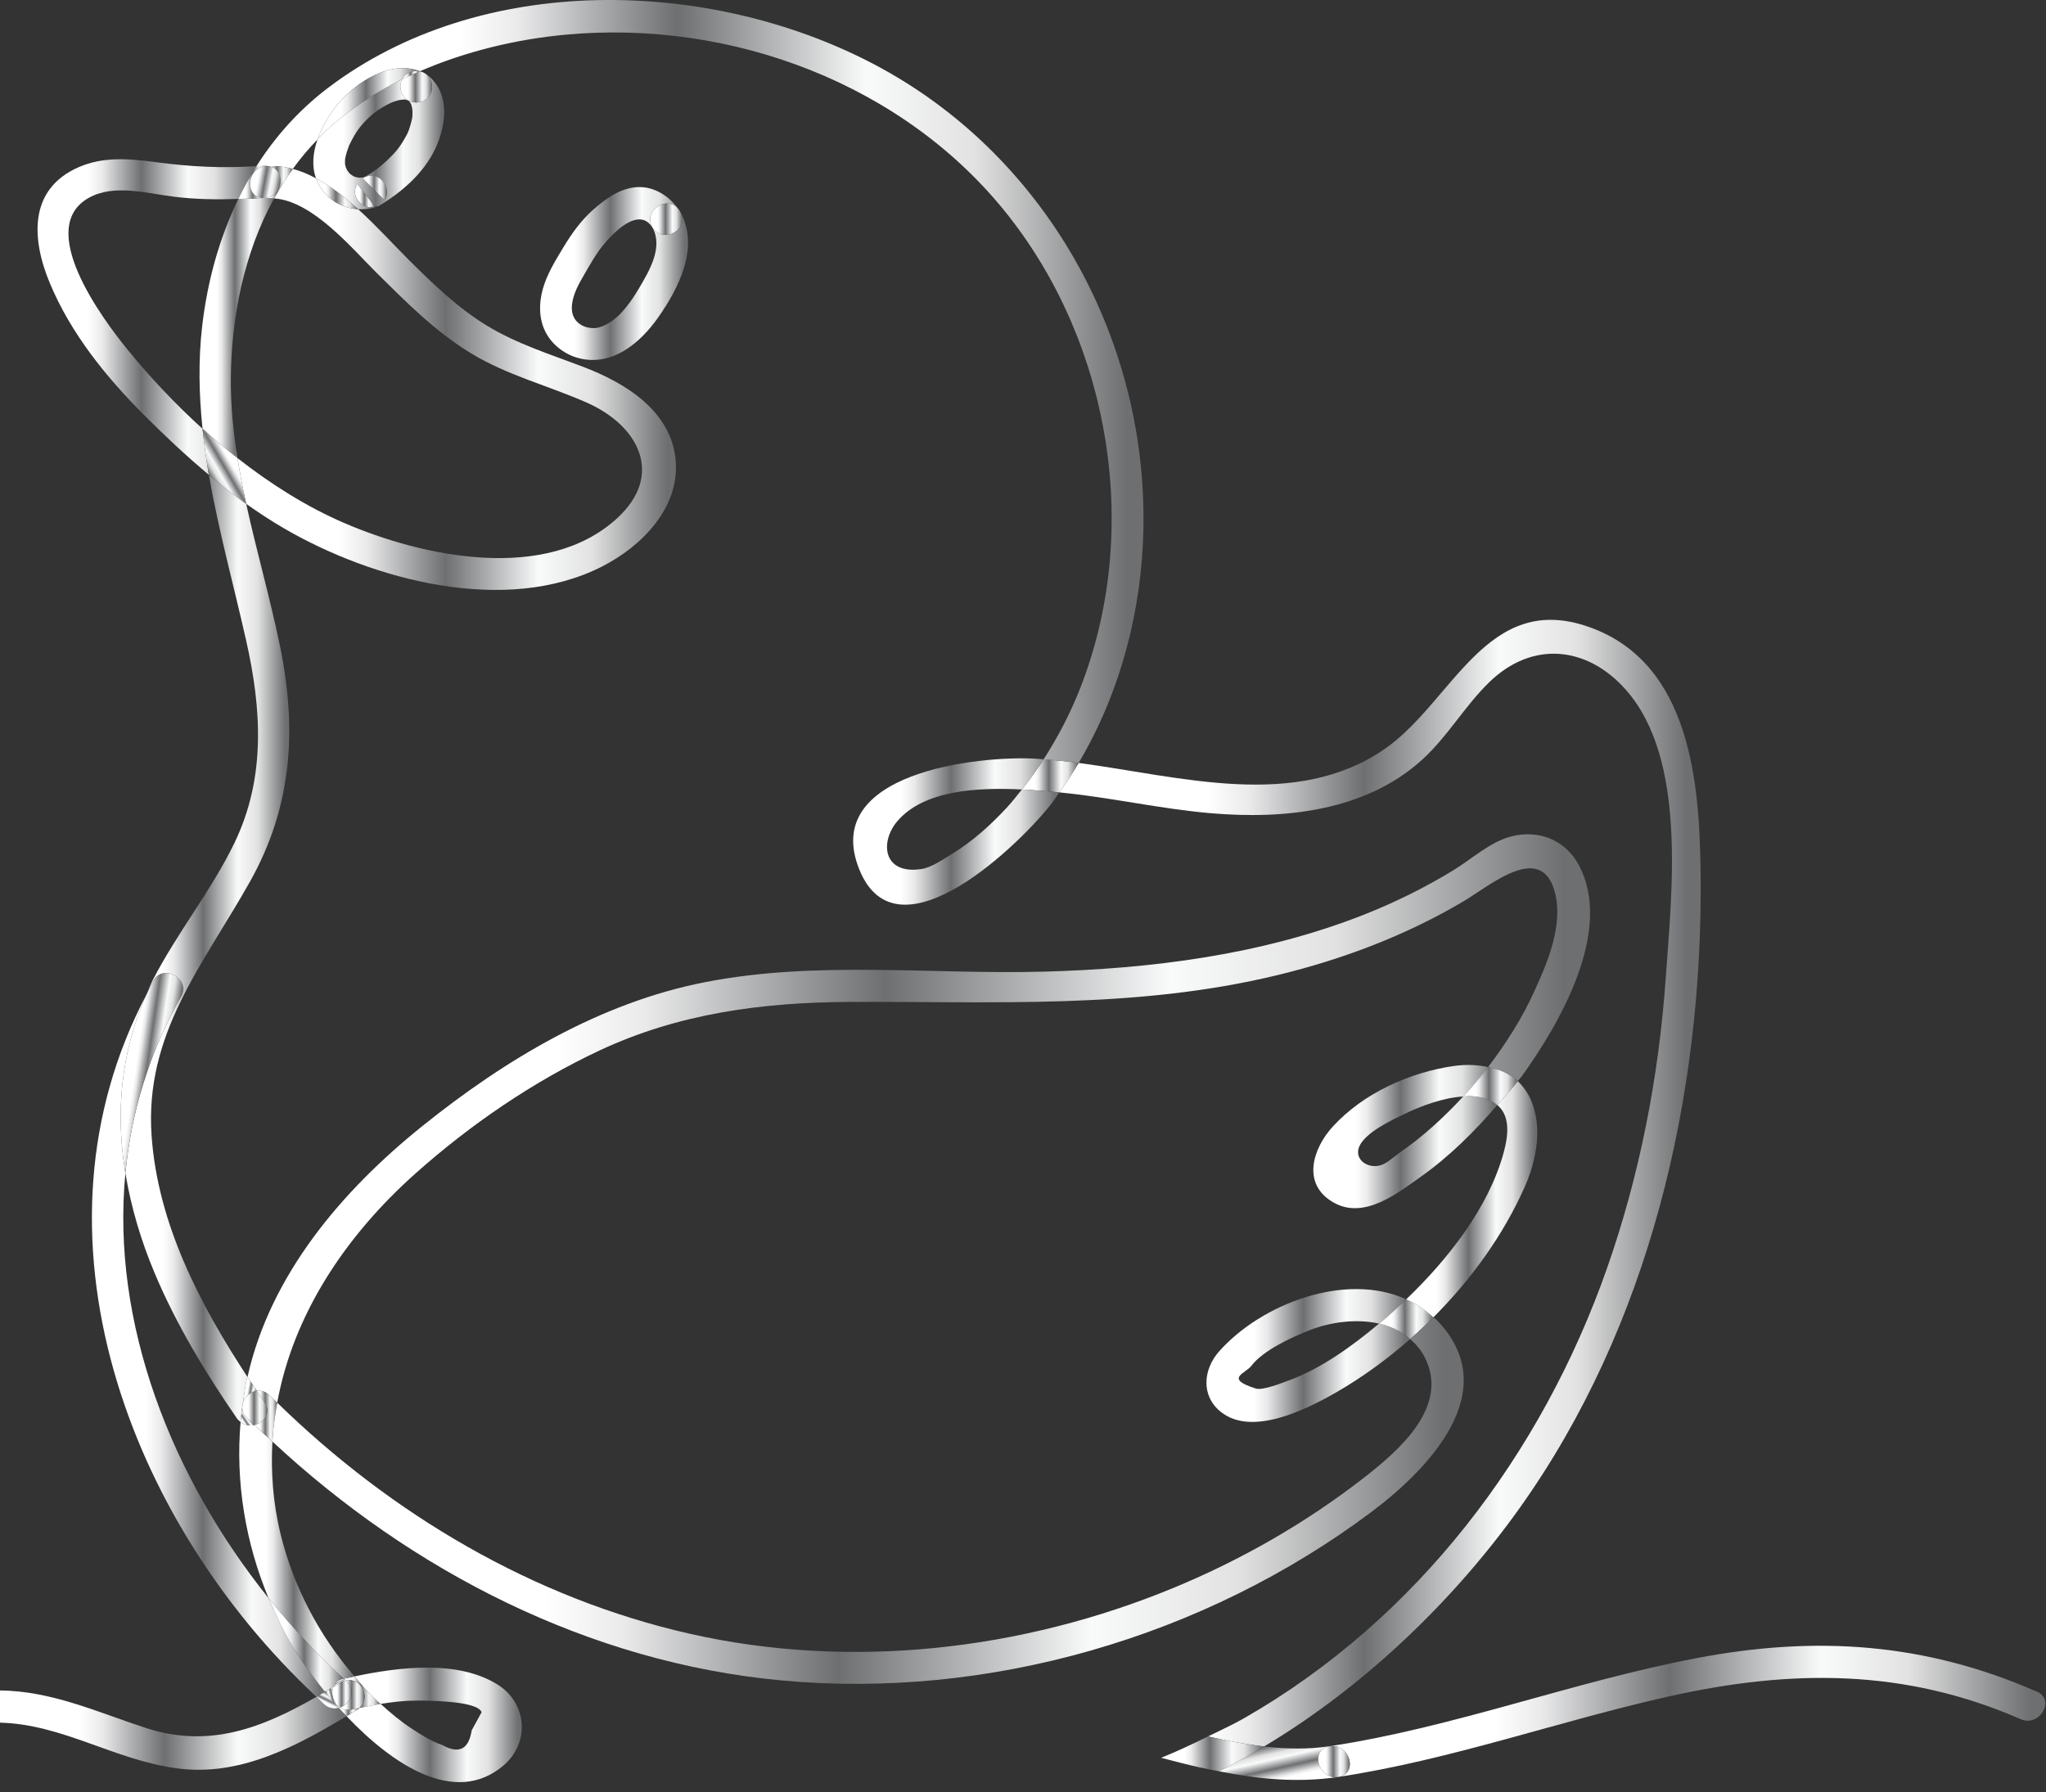
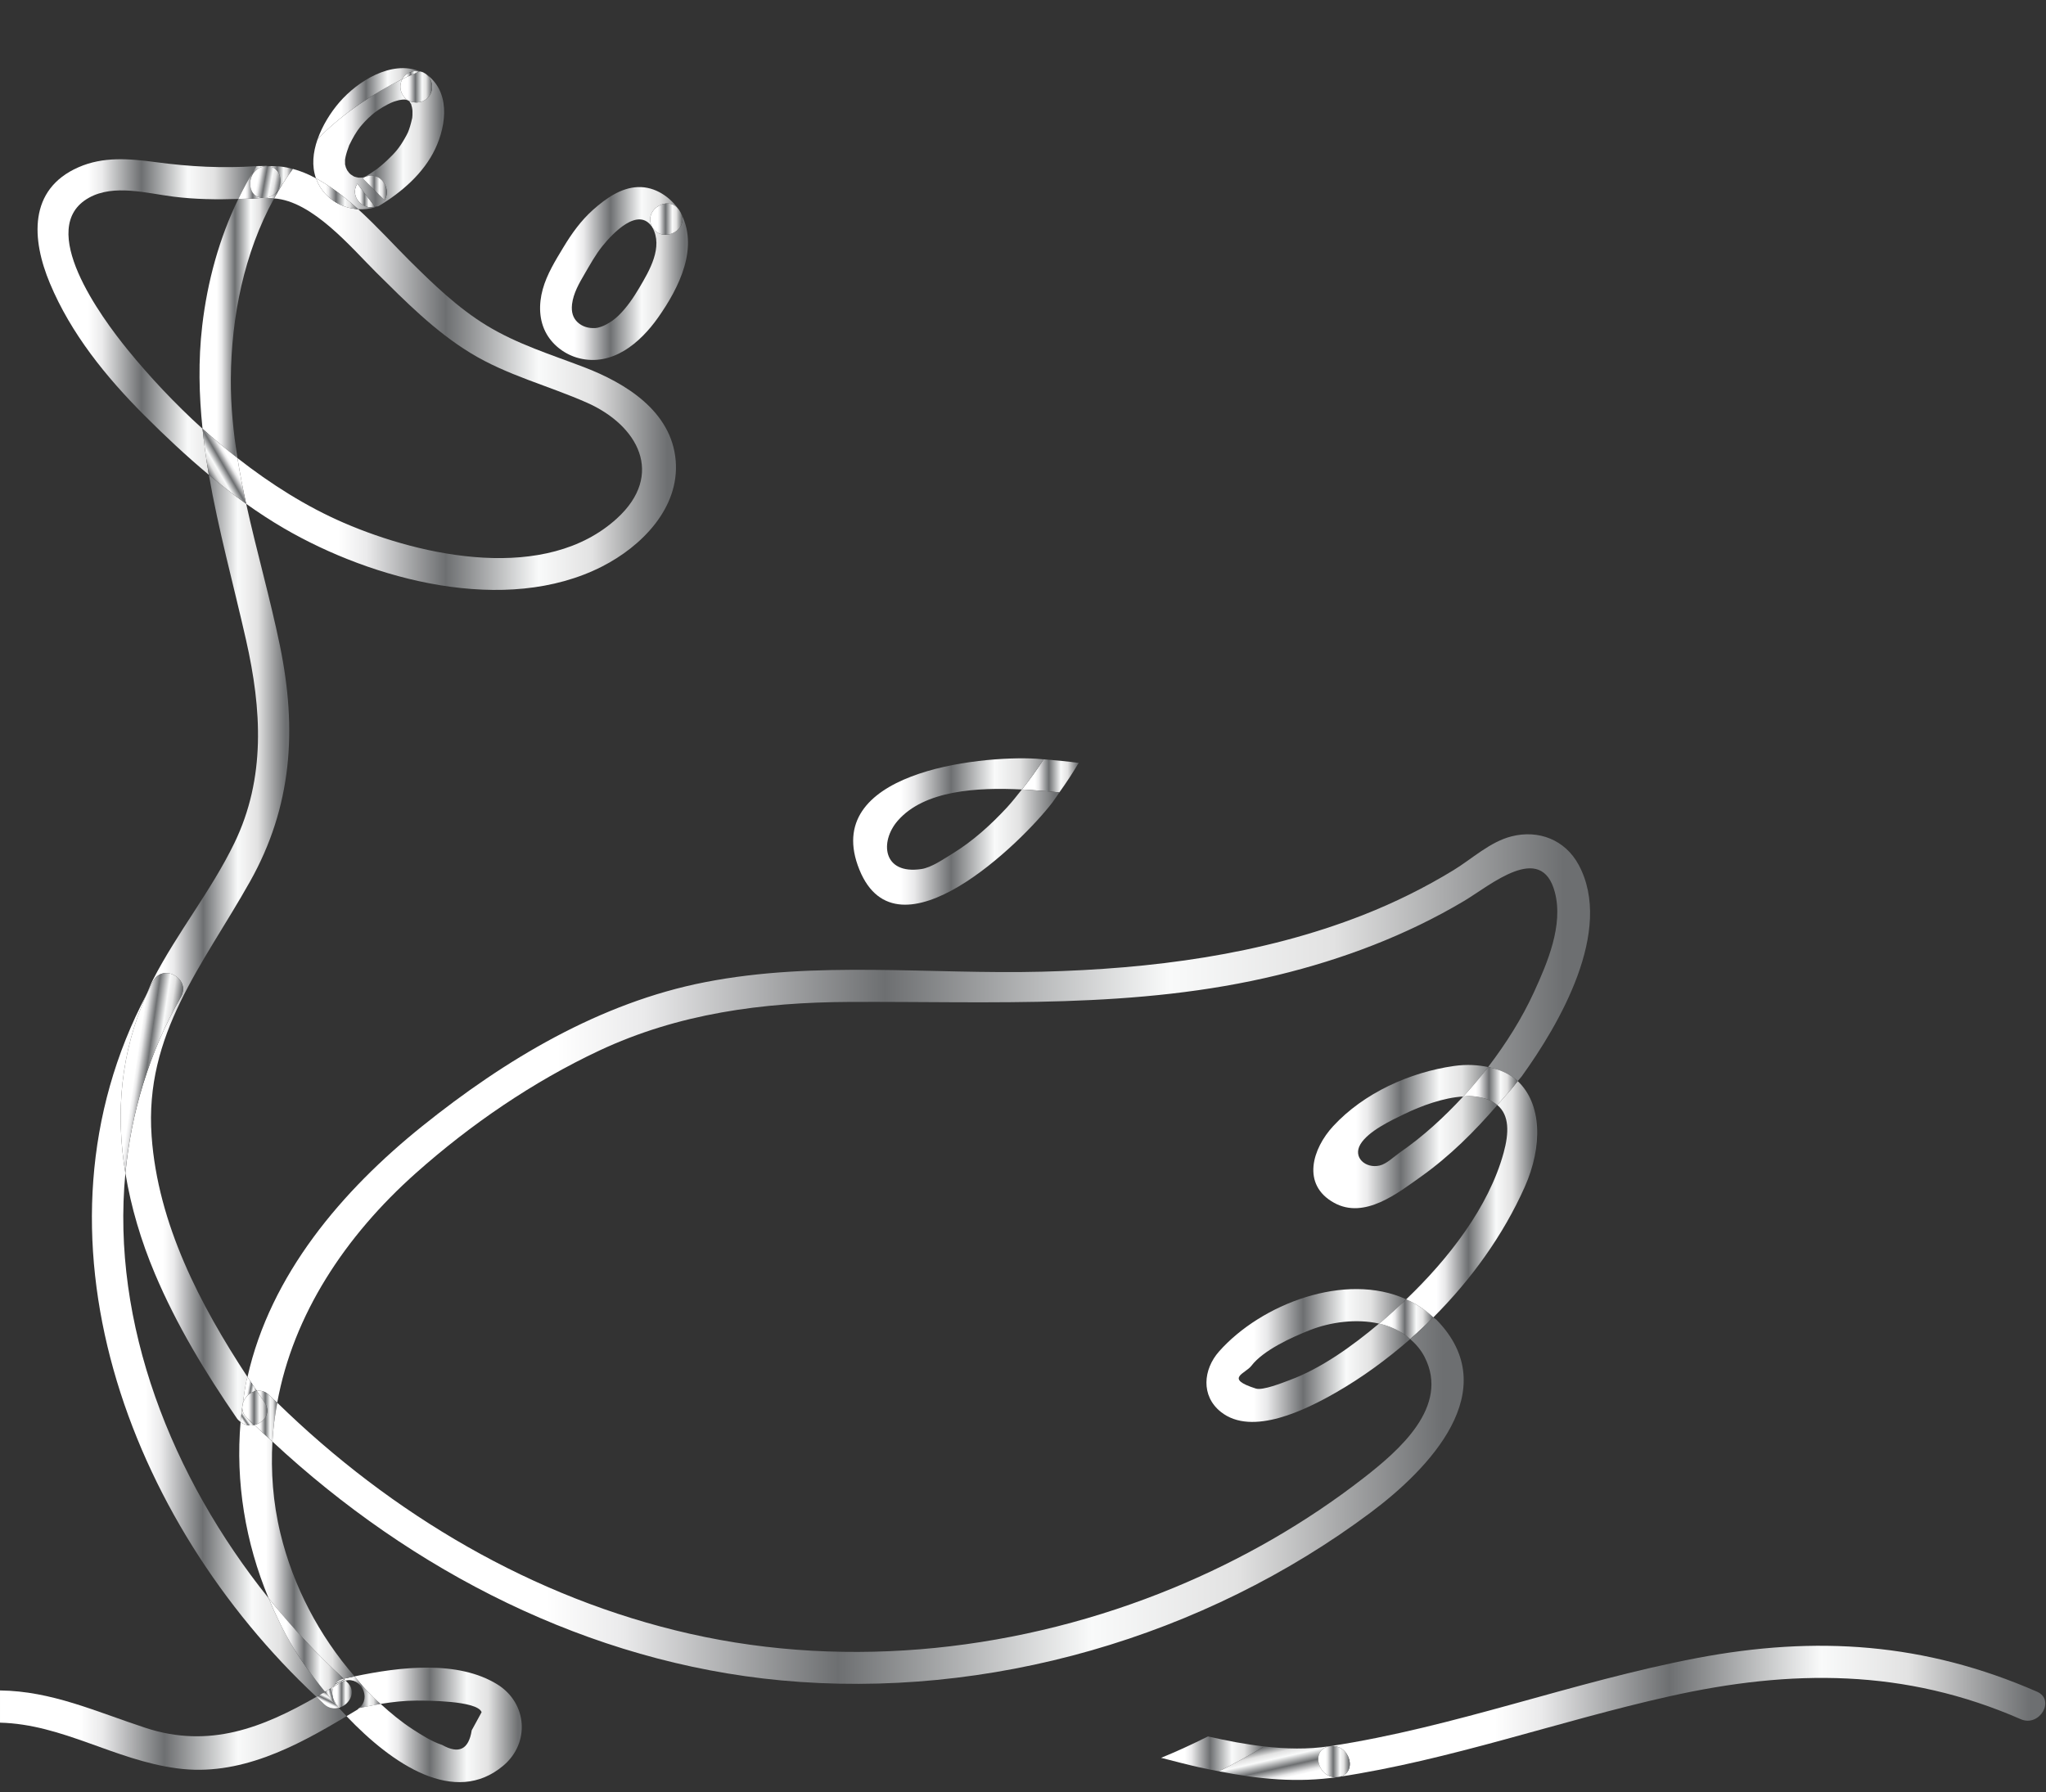
<svg xmlns="http://www.w3.org/2000/svg" width="100%" height="100%" viewBox="0 0 113 99" version="1.1" xml:space="preserve" style="fill-rule:evenodd;clip-rule:evenodd;stroke-linejoin:round;stroke-miterlimit:2;">
  <rect x="0" y="0" width="113" height="99" fill="#333333" stroke="none" />
  <path d="M18.978,92.732c0.036,0.033 0.071,0.069 0.107,0.104c0.825,-0.223 1.452,0.942 0.743,1.519c0.397,-0.085 0.794,-0.168 1.194,-0.232c-0.141,-0.129 -0.289,-0.25 -0.425,-0.382c-0.367,-0.354 -0.681,-0.755 -1.015,-1.139c-0.204,0.043 -0.411,0.085 -0.604,0.13" style="fill:url(#_Linear1);fill-rule:nonzero;" />
  <path d="M21.022,94.122c0.654,-0.106 1.312,-0.182 1.98,-0.183c0.452,-0 3.367,-0.013 3.597,0.641c-0.182,0.333 -0.364,0.667 -0.546,1.001c-0.166,1.06 -0.711,1.328 -1.637,0.806c-0.563,-0.181 -1.144,-0.553 -1.633,-0.871c-0.626,-0.406 -1.207,-0.889 -1.761,-1.394c-0.4,0.065 -0.797,0.147 -1.194,0.233c-0.035,0.028 -0.054,0.063 -0.095,0.088c-0.197,0.119 -0.396,0.238 -0.594,0.356c2.542,2.675 5.988,4.987 8.659,2.733c1.483,-1.25 1.321,-3.449 -0.31,-4.475c-2.189,-1.373 -5.423,-0.979 -7.906,-0.455c0.334,0.384 0.648,0.784 1.015,1.14c0.136,0.132 0.284,0.252 0.425,0.38" style="fill:url(#_Linear2);fill-rule:nonzero;" />
  <path d="M67.326,74.656c-0.872,0.985 -1.015,2.448 0.104,3.338c1.729,1.377 4.733,-0.147 6.331,-1.06c1.454,-0.831 2.836,-1.84 4.124,-2.967c-0.489,-0.432 -1.078,-0.709 -1.72,-0.853c-1.464,1.228 -3.178,2.474 -4.972,3.135c-0.34,0.125 -1.451,0.574 -1.833,0.453c-1.762,-0.559 -0.58,-0.82 -0.25,-1.252c0.662,-0.867 2.235,-1.582 3.235,-1.976c1.145,-0.45 2.566,-0.64 3.82,-0.36c0.063,-0.052 0.134,-0.106 0.196,-0.158c0.433,-0.369 0.869,-0.769 1.304,-1.184c-3.355,-1.533 -8.017,0.26 -10.339,2.884" style="fill:url(#_Linear3);fill-rule:nonzero;" />
  <path d="M13.288,78.549c-0.289,3.305 0.266,6.669 1.546,9.733c1.28,1.595 2.663,3.093 4.144,4.449c0.192,-0.044 0.401,-0.087 0.605,-0.129c-1.964,-2.26 -3.385,-4.975 -4.092,-7.885c-0.423,-1.743 -0.533,-3.437 -0.445,-5.088c-0.331,-0.305 -0.671,-0.601 -0.992,-0.916c-0.258,0.063 -0.535,0.018 -0.766,-0.164" style="fill:url(#_Linear4);fill-rule:nonzero;" />
  <path d="M76.361,72.956c-0.062,0.054 -0.133,0.106 -0.196,0.16c0.642,0.142 1.231,0.419 1.72,0.851c0.438,-0.383 0.864,-0.782 1.277,-1.196c-0.454,-0.429 -0.959,-0.754 -1.497,-0.999c-0.435,0.415 -0.871,0.817 -1.304,1.184" style="fill:url(#_Linear5);fill-rule:nonzero;" />
  <path d="M83.046,63.676c-0.826,3.014 -3.051,5.867 -5.382,8.097c0.538,0.245 1.043,0.568 1.499,0.998c2.1,-2.1 3.863,-4.549 5.048,-7.206c1.003,-2.253 0.943,-4.6 -0.39,-5.847c-0.346,0.467 -0.748,0.883 -1.125,1.322c0.684,0.572 0.644,1.56 0.35,2.636" style="fill:url(#_Linear6);fill-rule:nonzero;" />
  <path d="M14.874,77.073c0.141,0.141 0.295,0.271 0.437,0.41c0.883,-4.859 3.749,-9.203 7.656,-12.681c3.014,-2.682 6.472,-5.051 10.13,-6.768c4.375,-2.052 9.005,-2.666 13.798,-2.688c7.969,-0.038 15.84,0.413 23.665,-1.483c3.596,-0.872 7.109,-2.195 10.296,-4.092c1.45,-0.861 4.274,-3.304 5.018,-0.487c0.481,1.82 -0.413,3.904 -1.15,5.514c-0.676,1.475 -1.551,2.85 -2.535,4.143c0.666,0.136 1.22,0.392 1.633,0.779c0.066,-0.091 0.152,-0.165 0.218,-0.257c2.062,-2.859 5.113,-8.068 3.144,-11.7c-0.744,-1.372 -2.206,-1.945 -3.707,-1.562c-1.19,0.303 -2.173,1.238 -3.197,1.864c-1.585,0.969 -3.258,1.795 -4.987,2.475c-5.635,2.214 -11.731,2.981 -17.748,3.135c-6.187,0.157 -12.466,-0.619 -18.59,0.576c-5.812,1.131 -11.066,4.285 -15.632,7.954c-4.423,3.553 -8.388,8.197 -9.654,13.857c0.169,0.258 0.341,0.513 0.514,0.768c0.231,-0.032 0.476,0.028 0.691,0.243" style="fill:url(#_Linear7);fill-rule:nonzero;" />
  <path d="M14.874,77.073c-0.215,-0.215 -0.46,-0.275 -0.691,-0.243c0.142,0.21 0.282,0.425 0.424,0.633c0.394,0.573 -0.024,1.118 -0.552,1.25c0.321,0.315 0.661,0.611 0.99,0.916c0.04,-0.726 0.138,-1.44 0.266,-2.146c-0.142,-0.139 -0.296,-0.269 -0.437,-0.41" style="fill:url(#_Linear8);fill-rule:nonzero;" />
  <path d="M80.3,58.884c-2.436,0.346 -4.979,1.493 -6.669,3.323c-1.139,1.232 -1.773,3.229 0.053,4.236c1.679,0.925 3.511,-0.534 4.81,-1.458c1.578,-1.123 2.945,-2.483 4.203,-3.945c-0.317,-0.264 -0.772,-0.447 -1.454,-0.495c-0.135,-0.009 -0.287,0.017 -0.431,0.025c-1.058,1.141 -2.204,2.2 -3.486,3.084c-0.334,0.231 -0.737,0.64 -1.133,0.73c-0.764,0.174 -1.493,-0.443 -1.057,-1.176c0.437,-0.729 1.703,-1.321 2.448,-1.682c0.888,-0.432 2.154,-0.9 3.228,-0.956c0.486,-0.523 0.945,-1.061 1.375,-1.629c-0.549,-0.111 -1.155,-0.162 -1.887,-0.057" style="fill:url(#_Linear9);fill-rule:nonzero;" />
  <path d="M77.885,73.967c0.305,0.271 0.583,0.579 0.791,0.983c1.418,2.753 -1.428,5.184 -3.36,6.689c-3.193,2.484 -6.747,4.52 -10.483,6.065c-8.379,3.467 -17.865,4.552 -26.742,2.541c-8.656,-1.96 -16.463,-6.594 -22.78,-12.762c-0.128,0.706 -0.226,1.42 -0.266,2.146c7.718,7.184 17.497,12.197 28.075,13.192c11.474,1.079 23.389,-2.392 32.598,-9.284c3.167,-2.37 7.423,-6.733 3.625,-10.628c-0.055,-0.057 -0.125,-0.084 -0.181,-0.138c-0.413,0.413 -0.838,0.813 -1.277,1.196" style="fill:url(#_Linear10);fill-rule:nonzero;" />
  <path d="M80.813,60.57c0.144,-0.008 0.296,-0.033 0.43,-0.024c0.682,0.046 1.138,0.229 1.453,0.494c0.378,-0.439 0.78,-0.855 1.125,-1.322c-0.411,-0.386 -0.967,-0.642 -1.633,-0.776c-0.432,0.566 -0.891,1.106 -1.375,1.628" style="fill:url(#_Linear11);fill-rule:nonzero;" />
-   <path d="M83.905,83.338c7.195,-10.081 10.144,-22.735 10.021,-34.989c-0.051,-5.048 -0.525,-11.689 -6.122,-13.7c-5.713,-2.053 -7.569,4.144 -11.357,6.742c-4.919,3.375 -11.251,1.502 -16.873,0.752c-0.33,0.557 -0.686,1.1 -1.065,1.628c2.798,0.269 5.55,0.907 8.352,1.149c4.064,0.35 8.551,-0.1 11.697,-2.967c1.399,-1.275 2.342,-2.957 3.696,-4.272c2.36,-2.293 5.399,-2.012 7.55,0.43c3.383,3.842 2.525,11.175 2.195,15.914c-0.382,5.448 -1.431,10.858 -3.238,16.017c-3.606,10.288 -10.504,19.393 -20.03,24.859c-0.653,0.375 -1.34,0.683 -2.014,1.019c1.029,0.234 2.06,0.432 3.1,0.552c5.621,-3.355 10.54,-8.163 14.088,-13.134" style="fill:url(#_Linear12);fill-rule:nonzero;" />
  <path d="M57.641,41.942c-0.372,0.579 -0.774,1.133 -1.203,1.668c0.738,0.038 1.437,0.1 2.032,0.157c0.013,0.001 0.025,0.003 0.038,0.004c0.38,-0.528 0.736,-1.071 1.066,-1.628c-0.656,-0.088 -1.3,-0.153 -1.933,-0.201" style="fill:url(#_Linear13);fill-rule:nonzero;" />
  <path d="M56.438,43.61c-0.269,0.336 -0.532,0.676 -0.822,0.991c-0.889,0.96 -1.886,1.862 -3.006,2.549c-0.508,0.31 -1.169,0.774 -1.726,0.856c-2.138,0.317 -2.304,-1.52 -1.304,-2.668c1.471,-1.691 4.407,-1.853 6.858,-1.728c0.429,-0.534 0.83,-1.09 1.202,-1.667c-0.141,-0.012 -0.286,-0.027 -0.425,-0.035c-3.2,-0.179 -11.935,0.774 -9.748,6.139c2.116,5.197 8.98,-1.523 10.656,-3.72c0.136,-0.179 0.255,-0.372 0.386,-0.557c-0.013,0 -0.027,-0.003 -0.04,-0.003c-0.595,-0.057 -1.294,-0.119 -2.031,-0.157" style="fill:url(#_Linear14);fill-rule:nonzero;" />
  <path d="M73.444,96.458c-1.225,0.184 -2.431,0.152 -3.627,0.014c-0.817,0.488 -1.644,0.951 -2.491,1.372c2.186,0.434 4.339,0.649 6.586,0.313c-1.111,0.168 -1.585,-1.53 -0.468,-1.699" style="fill:url(#_Linear15);fill-rule:nonzero;" />
  <path d="M13.593,35.371c0.859,3.801 1.095,7.605 -0.651,11.203c-1.28,2.636 -3.146,4.934 -4.489,7.535c-0.134,0.263 -0.226,0.53 -0.345,0.795c0.127,-0.241 0.225,-0.486 0.361,-0.724c0.562,-0.985 2.082,-0.098 1.521,0.89c-1.779,3.125 -2.746,6.415 -3.064,9.735c0.31,1.875 0.862,3.74 1.63,5.557c1.196,2.832 2.79,5.462 4.53,7.991c0.059,0.085 0.132,0.139 0.203,0.196c0.024,-0.274 0.055,-0.546 0.09,-0.82c-0,-0.068 0.014,-0.133 0.032,-0.199c0.06,-0.421 0.112,-0.843 0.201,-1.26c0.014,-0.071 0.041,-0.137 0.057,-0.207c-2.634,-4.01 -4.949,-8.469 -5.295,-13.297c-0.407,-5.661 2.834,-9.442 5.435,-14.072c2.331,-4.149 2.6,-8.4 1.654,-13.011c-0.548,-2.66 -1.294,-5.241 -1.867,-7.854c-0.708,-0.505 -1.391,-1.041 -2.061,-1.6c0.527,3.042 1.357,6.044 2.058,9.142" style="fill:url(#_Linear16);fill-rule:nonzero;" />
-   <path d="M63.152,29.125c0.175,-10.581 -5.51,-20.67 -14.93,-25.601c-9.076,-4.752 -21.667,-5.065 -30.1,1.326c-1.612,1.222 -2.918,2.692 -3.956,4.325c0.165,-0.011 0.325,0.005 0.489,-0.011c0.072,-0.006 0.125,0.014 0.187,0.02c0.448,-0.031 0.891,0.027 1.329,0.146c0.413,-0.568 0.863,-1.112 1.363,-1.622c0.269,-0.769 0.726,-1.498 1.21,-2.059c1.008,-1.164 2.869,-2.337 4.44,-1.71c2.562,-1.114 5.357,-1.772 8.042,-2.022c9.148,-0.852 18.746,2.71 24.486,10.021c5.671,7.22 7.313,17.483 3.955,26.058c-0.536,1.369 -1.223,2.697 -2.027,3.947c0.635,0.046 1.277,0.112 1.934,0.199c2.321,-3.91 3.503,-8.481 3.578,-13.017" style="fill:url(#_Linear17);fill-rule:nonzero;" />
  <path d="M66.717,95.919c-0.851,0.424 -1.711,0.823 -2.59,1.181c0.708,0.182 1.406,0.365 2.088,0.52c0.372,0.086 0.742,0.151 1.113,0.225c0.845,-0.422 1.672,-0.884 2.49,-1.373c-1.039,-0.119 -2.073,-0.318 -3.101,-0.553" style="fill:url(#_Linear18);fill-rule:nonzero;" />
  <path d="M14.525,10.932c-0.456,0.039 -0.909,0.042 -1.361,0.057c-1.051,2.164 -1.706,4.538 -1.994,6.989c-0.228,1.954 -0.177,3.843 0.016,5.707c0.622,0.564 1.269,1.1 1.929,1.618c-0.227,-1.429 -0.375,-2.879 -0.366,-4.368c0.025,-3.441 0.733,-6.964 2.388,-9.975c-0.163,-0.009 -0.328,-0.04 -0.491,-0.019c-0.045,0.006 -0.079,-0.009 -0.121,-0.009" style="fill:url(#_Linear19);fill-rule:nonzero;" />
  <path d="M14.054,78.713c-0.138,-0.135 -0.288,-0.257 -0.426,-0.393c-0.183,-0.183 -0.25,-0.391 -0.248,-0.59c-0.036,0.272 -0.068,0.544 -0.092,0.818c0.231,0.182 0.508,0.228 0.766,0.165" style="fill:url(#_Linear20);fill-rule:nonzero;" />
  <path d="M13.411,77.53c0.093,-0.356 0.405,-0.65 0.772,-0.701c-0.172,-0.254 -0.345,-0.508 -0.514,-0.767c-0.016,0.071 -0.043,0.138 -0.059,0.209c-0.087,0.416 -0.139,0.839 -0.199,1.259" style="fill:url(#_Linear21);fill-rule:nonzero;" />
  <path d="M14.054,78.713c0.529,-0.132 0.948,-0.678 0.554,-1.249c-0.144,-0.209 -0.283,-0.424 -0.426,-0.634c-0.365,0.05 -0.677,0.345 -0.77,0.701c-0.01,0.066 -0.024,0.133 -0.032,0.199c-0.002,0.199 0.065,0.407 0.248,0.59c0.138,0.136 0.288,0.258 0.426,0.393" style="fill:url(#_Linear22);fill-rule:nonzero;" />
  <path d="M13.379,77.73c0.008,-0.067 0.022,-0.133 0.032,-0.2c-0.017,0.067 -0.032,0.13 -0.032,0.2" style="fill:url(#_Linear23);fill-rule:nonzero;" />
  <path d="M16.196,91.013c-0.527,-0.87 -0.968,-1.791 -1.362,-2.731c-5.353,-6.67 -8.705,-15.167 -7.909,-23.476c-0.551,-3.328 -0.266,-6.689 1.184,-9.903c-7.013,13.248 -1.023,29.136 9.369,38.827c0.157,-0.089 0.315,-0.184 0.473,-0.277c-0.74,-0.905 -1.351,-1.774 -1.755,-2.44" style="fill:url(#_Linear24);fill-rule:nonzero;" />
  <path d="M17.951,93.453c0.156,-0.092 0.313,-0.185 0.47,-0.28c0.09,-0.206 0.265,-0.375 0.557,-0.442c-1.48,-1.356 -2.863,-2.854 -4.143,-4.449c0.392,0.94 0.834,1.861 1.361,2.731c0.403,0.666 1.016,1.535 1.755,2.44" style="fill:url(#_Linear25);fill-rule:nonzero;" />
  <path d="M18.421,93.173c0.141,-0.085 0.28,-0.164 0.422,-0.251c0.083,-0.049 0.162,-0.065 0.242,-0.087c-0.036,-0.033 -0.071,-0.07 -0.107,-0.103c-0.291,0.066 -0.467,0.236 -0.557,0.441" style="fill:url(#_Linear26);fill-rule:nonzero;" />
  <path d="M6.926,64.805c0.318,-3.321 1.285,-6.61 3.065,-9.736c0.562,-0.986 -0.961,-1.875 -1.522,-0.888c-0.135,0.237 -0.233,0.483 -0.361,0.722c-1.448,3.215 -1.733,6.574 -1.182,9.902" style="fill:url(#_Linear27);fill-rule:nonzero;" />
  <path d="M17.452,9.85c-0.419,-0.228 -0.846,-0.404 -1.281,-0.521c-0.38,0.524 -0.723,1.068 -1.034,1.631c2.121,0.138 4.273,2.73 5.645,4.093c1.623,1.61 3.247,3.253 5.212,4.452c2.018,1.23 4.274,1.79 6.415,2.735c2.839,1.253 4.314,3.975 1.666,6.396c-3.911,3.574 -10.727,2.128 -15.089,0.243c-2.065,-0.892 -4.034,-2.138 -5.871,-3.576c0.135,0.848 0.296,1.689 0.48,2.526c0.68,0.485 1.378,0.941 2.095,1.359c4.891,2.848 12.228,4.821 17.566,2.103c2.175,-1.108 4.28,-3.223 4.062,-5.85c-0.228,-2.73 -2.766,-4.279 -5.07,-5.162c-1.83,-0.699 -3.679,-1.269 -5.365,-2.296c-1.607,-0.979 -2.959,-2.294 -4.289,-3.612c-0.788,-0.782 -1.751,-1.849 -2.815,-2.817c-0.769,-0.043 -1.502,-0.415 -1.98,-1.051c-0.157,-0.207 -0.266,-0.427 -0.347,-0.653" style="fill:url(#_Linear28);fill-rule:nonzero;" />
  <path d="M7.034,19.3c-1.43,-1.758 -5.101,-6.73 -2.116,-8.38c1.382,-0.765 3.206,-0.238 4.67,-0.056c1.195,0.149 2.383,0.165 3.575,0.125c0.302,-0.623 0.633,-1.231 1.003,-1.813c-1.877,0.128 -3.692,0.033 -5.568,-0.22c-1.452,-0.195 -2.895,-0.32 -4.268,0.285c-2.779,1.223 -2.586,3.997 -1.571,6.416c1.163,2.779 3.092,5.157 5.202,7.274c1.135,1.138 2.325,2.255 3.573,3.298c-0.145,-0.843 -0.259,-1.692 -0.348,-2.544c-1.516,-1.374 -2.914,-2.863 -4.152,-4.385" style="fill:url(#_Linear29);fill-rule:nonzero;" />
  <path d="M11.186,23.685c0.088,0.853 0.202,1.701 0.349,2.545c0.67,0.557 1.353,1.095 2.061,1.599c-0.185,-0.837 -0.347,-1.679 -0.481,-2.525c-0.66,-0.518 -1.307,-1.054 -1.929,-1.619" style="fill:url(#_Linear30);fill-rule:nonzero;" />
  <path d="M14.525,10.932c-0.986,-0.01 -0.942,-1.618 0.121,-1.752c0.067,-0.01 0.13,0.009 0.197,0.005c-0.064,-0.007 -0.116,-0.027 -0.187,-0.021c-0.166,0.016 -0.324,0 -0.491,0.011c-0.37,0.584 -0.699,1.192 -1.001,1.814c0.452,-0.015 0.905,-0.018 1.361,-0.057" style="fill:url(#_Linear31);fill-rule:nonzero;" />
  <path d="M14.525,10.932c0.044,-0.004 0.087,-0.002 0.131,-0.005c1.049,-0.098 1.111,-1.633 0.187,-1.742c-0.067,0.004 -0.13,-0.015 -0.197,-0.005c-1.063,0.134 -1.107,1.742 -0.121,1.752" style="fill:url(#_Linear32);fill-rule:nonzero;" />
  <path d="M14.656,10.926c-0.045,0.003 -0.087,0.002 -0.132,0.005c0.043,0.001 0.076,0.016 0.122,0.011c0.163,-0.022 0.328,0.008 0.491,0.019c0.31,-0.565 0.653,-1.108 1.035,-1.631c-0.439,-0.118 -0.882,-0.178 -1.33,-0.144c0.925,0.109 0.863,1.644 -0.186,1.74" style="fill:url(#_Linear33);fill-rule:nonzero;" />
  <path d="M19.72,10.172c-0.399,0.683 0.292,1.443 0.992,1.247c-0.326,-0.424 -0.652,-0.849 -0.978,-1.273c-0.005,0.008 -0.01,0.018 -0.014,0.026" style="fill:url(#_Linear34);fill-rule:nonzero;" />
  <path d="M23.75,5.237c-0.244,0.415 -0.773,0.532 -1.189,0.318c0.026,0.014 0.089,0.062 0.011,0.014c0.004,0.004 -0.001,0 0.004,0.005c0.025,0.021 0.039,0.038 0.052,0.052c-0.008,-0.012 -0.014,-0.025 -0.022,-0.036c0.042,0.062 0.039,0.057 0.022,0.036c0.025,0.041 0.049,0.081 0.073,0.124c0.004,0.009 0.004,0.003 0.006,0.006c-0.024,-0.112 0.027,0.032 -0,0c0.003,0.011 0.001,0.01 0.006,0.027c0.011,0.049 0.029,0.098 0.041,0.147c0,0.003 0.035,0.228 0.024,0.114c-0.011,-0.119 0.003,0.097 0.003,0.119c0.002,0.066 0.002,0.133 -0.001,0.199c-0.003,0.065 -0.008,0.131 -0.016,0.196c0.009,-0.084 0.014,-0.088 -0.006,-0.003c-0.034,0.144 -0.067,0.288 -0.111,0.429c-0.097,0.309 -0.124,0.364 -0.299,0.672c-0.295,0.516 -0.524,0.782 -0.973,1.206c-0.111,0.105 -0.224,0.204 -0.339,0.301c-0.057,0.049 -0.116,0.095 -0.176,0.142c-0.017,0.015 -0.014,0.011 -0.017,0.016c0.069,-0.049 -0.024,0.019 -0,0c-0.016,0.01 -0.021,0.013 -0.057,0.038c-0.201,0.144 -0.408,0.279 -0.617,0.408c0.035,-0.009 0.079,-0.022 0.092,-0.025c0.745,-0.255 1.364,0.66 0.995,1.293c-0.005,0.009 -0.01,0.017 -0.016,0.025c-0.4,-0.4 -0.802,-0.802 -1.204,-1.204c0.046,-0.028 0.087,-0.06 0.133,-0.089c-0.083,0.024 -0.177,0.049 -0.143,0.045c0.062,-0.01 -0.161,0.003 -0.199,0.001c-0.063,-0.004 -0.062,-0.001 0.008,0.008c-0.059,-0.009 -0.119,-0.024 -0.177,-0.039c-0.029,-0.01 -0.057,-0.018 -0.087,-0.027c0.069,0.036 0.057,0.03 -0.04,-0.018c-0.027,-0.016 -0.229,-0.152 -0.109,-0.057c-0.067,-0.052 -0.127,-0.115 -0.184,-0.178c0.1,0.109 -0.046,-0.067 -0.065,-0.099c-0.015,-0.028 -0.102,-0.237 -0.055,-0.099c-0.014,-0.043 -0.068,-0.266 -0.063,-0.223c0.006,0.044 -0,-0.181 0.001,-0.227c0.007,-0.061 0.005,-0.066 -0.004,-0.015c0.011,-0.067 0.023,-0.133 0.039,-0.2c0.022,-0.098 0.051,-0.194 0.082,-0.293c0.027,-0.087 0.061,-0.174 0.092,-0.261c0.016,-0.041 0.016,-0.047 0.021,-0.06c-0.03,0.051 0.014,-0.052 -0,0c0.006,-0.011 0.009,-0.014 0.028,-0.054c0.084,-0.172 0.17,-0.341 0.269,-0.506c0.098,-0.163 0.204,-0.324 0.322,-0.473c-0.088,0.111 0.075,-0.086 0.085,-0.097c0.057,-0.066 0.117,-0.133 0.177,-0.196c0.122,-0.128 0.25,-0.25 0.385,-0.365c0.009,-0.01 0.207,-0.171 0.095,-0.084c0.082,-0.064 0.166,-0.122 0.251,-0.179c0.16,-0.106 0.323,-0.204 0.494,-0.293c0.16,-0.082 0.283,-0.139 0.373,-0.168c0.094,-0.026 0.184,-0.058 0.279,-0.08c0.009,-0.003 0.16,-0.021 0.179,-0.027c-0.011,0.001 -0.024,-0 -0.037,-0c0.037,-0.002 0.045,-0.002 0.037,-0c0.08,-0.005 0.164,-0.01 0.242,0.005c-0.082,-0.007 -0.071,-0 0.036,0.022c-0.066,-0.037 -0.052,-0.029 0.043,0.024c-0.396,-0.252 -0.554,-0.765 -0.323,-1.184c-1.639,0.81 -3.158,1.826 -4.451,3.078c-0.086,0.082 -0.154,0.177 -0.236,0.261c-0.248,0.712 -0.327,1.457 -0.082,2.141c0.813,0.441 1.595,1.038 2.326,1.704c0.316,0.017 0.636,-0.006 0.951,-0.114c-0.005,-0.006 -0.011,-0.014 -0.017,-0.022c-0.7,0.196 -1.391,-0.562 -0.993,-1.247c0.005,-0.008 0.01,-0.016 0.015,-0.024c0.326,0.423 0.652,0.847 0.978,1.271c0.072,-0.019 0.142,0.001 0.213,-0.041c1.258,-0.757 2.462,-1.795 3.106,-3.141c0.648,-1.356 0.861,-3.281 -0.598,-4.205c0.421,0.227 0.551,0.806 0.317,1.206" style="fill:url(#_Linear35);fill-rule:nonzero;" />
  <path d="M22.186,5.503c0.013,-0 0.026,0.001 0.037,-0c0.008,-0.002 -0,-0.002 -0.037,-0" style="fill:url(#_Linear36);fill-rule:nonzero;" />
  <path d="M21.241,11.061c0.005,-0.008 0.009,-0.018 0.014,-0.026c0.369,-0.632 -0.248,-1.547 -0.994,-1.294c-0.014,0.005 -0.057,0.018 -0.093,0.027c-0.044,0.028 -0.087,0.06 -0.133,0.087c0.402,0.402 0.804,0.804 1.206,1.206" style="fill:url(#_Linear37);fill-rule:nonzero;" />
  <path d="M23.434,4.032c-0.081,-0.045 -0.166,-0.061 -0.25,-0.092c-0.002,-0 -0.004,-0 -0.005,0.001c0.087,0.019 0.176,0.04 0.255,0.091" style="fill:url(#_Linear38);fill-rule:nonzero;" />
  <path d="M20.842,9.321c-0.022,0.02 0.07,-0.049 0,-0" style="fill:url(#_Linear39);fill-rule:nonzero;" />
  <path d="M22.221,4.369c-0.231,0.421 -0.073,0.932 0.323,1.184c0.005,0.001 0.011,-0 0.014,0.001l0.003,0c0.416,0.214 0.945,0.099 1.189,-0.318c0.234,-0.398 0.104,-0.979 -0.317,-1.204c-0.079,-0.05 -0.166,-0.071 -0.255,-0.09c-0.321,0.139 -0.644,0.272 -0.957,0.427" style="fill:url(#_Linear40);fill-rule:nonzero;" />
  <path d="M19.285,8.025c0.016,-0.053 -0.028,0.051 0,0" style="fill:url(#_Linear41);fill-rule:nonzero;" />
  <path d="M22.561,5.555l-0.002,0c-0.003,-0.001 0.002,0.005 0.013,0.014c0.079,0.048 0.014,0 -0.011,-0.014" style="fill:url(#_Linear42);fill-rule:nonzero;" />
  <path d="M22.708,5.757c0.025,0.031 -0.024,-0.114 -0,-0" style="fill:url(#_Linear43);fill-rule:nonzero;" />
  <path d="M22.559,5.554c-0.005,-0.001 -0.01,0 -0.014,-0.001c0.019,0.011 0.015,0.009 0.026,0.016c-0.011,-0.01 -0.015,-0.016 -0.012,-0.015" style="fill:url(#_Linear44);fill-rule:nonzero;" />
  <path d="M22.606,5.59c0.008,0.011 0.014,0.024 0.021,0.037c0.019,0.02 0.02,0.024 -0.021,-0.037" style="fill:url(#_Linear45);fill-rule:nonzero;" />
  <path d="M18.744,5.65c-0.484,0.56 -0.942,1.289 -1.209,2.058c0.082,-0.084 0.15,-0.177 0.236,-0.259c1.291,-1.254 2.81,-2.269 4.449,-3.08c0.005,-0.007 0.005,-0.014 0.008,-0.022c0.189,-0.321 0.591,-0.482 0.95,-0.405c0.003,-0.001 0.005,-0.001 0.006,-0.003c-1.571,-0.627 -3.432,0.546 -4.44,1.711" style="fill:url(#_Linear46);fill-rule:nonzero;" />
  <path d="M22.228,4.348c-0.004,0.006 -0.003,0.014 -0.008,0.022c0.314,-0.155 0.638,-0.288 0.958,-0.427c-0.359,-0.078 -0.761,0.084 -0.95,0.405" style="fill:url(#_Linear47);fill-rule:nonzero;" />
  <path d="M17.799,10.504c0.478,0.636 1.21,1.008 1.979,1.051c-0.731,-0.667 -1.512,-1.265 -2.326,-1.705c0.081,0.225 0.19,0.445 0.347,0.654" style="fill:url(#_Linear48);fill-rule:nonzero;" />
  <path d="M35.237,10.334c-0.954,0.033 -1.794,0.644 -2.483,1.256c-0.666,0.592 -1.182,1.314 -1.639,2.073c-0.443,0.734 -0.907,1.48 -1.139,2.314c-0.228,0.824 -0.219,1.734 0.223,2.489c0.381,0.652 1.047,1.134 1.778,1.321c1.838,0.467 3.376,-0.837 4.366,-2.241c1.163,-1.649 2.312,-3.914 1.207,-5.875c0.618,0.957 -0.908,1.84 -1.52,0.889c0.611,1.086 -0.163,2.391 -0.717,3.33c-0.326,0.553 -0.684,1.08 -1.142,1.531c-0.214,0.208 -0.439,0.371 -0.703,0.51c-0.092,0.049 -0.184,0.09 -0.283,0.122c-0.178,0.055 -0.198,0.06 -0.304,0.068c-0.386,0.023 -0.728,-0.084 -0.981,-0.321c-0.253,-0.238 -0.356,-0.561 -0.306,-0.996c0.072,-0.601 0.394,-1.163 0.695,-1.674c0.304,-0.519 0.6,-1.059 0.976,-1.529c0.57,-0.708 1.999,-2.231 2.765,-1.041c-0.557,-0.99 0.965,-1.876 1.52,-0.889c-0.501,-0.779 -1.354,-1.369 -2.313,-1.337" style="fill:url(#_Linear49);fill-rule:nonzero;" />
  <path d="M36.03,12.561c0.612,0.949 2.138,0.068 1.52,-0.89c-0.555,-0.987 -2.077,-0.101 -1.52,0.89" style="fill:url(#_Linear50);fill-rule:nonzero;" />
  <path d="M112.5,93.445c-6.184,-2.702 -12.191,-3.111 -18.788,-1.854c-6.834,1.3 -13.377,3.823 -20.268,4.867c1.11,-0.166 1.585,1.532 0.468,1.698c6.223,-0.941 12.165,-3.084 18.292,-4.454c6.741,-1.508 13.007,-1.532 19.406,1.266c0.515,0.224 0.997,-0.043 1.22,-0.423c0.224,-0.38 0.189,-0.873 -0.33,-1.1" style="fill:url(#_Linear51);fill-rule:nonzero;" />
  <path d="M73.444,96.458c-1.117,0.169 -0.643,1.867 0.468,1.699c1.117,-0.167 0.643,-1.865 -0.468,-1.699" style="fill:url(#_Linear52);fill-rule:nonzero;" />
  <path d="M17.905,94.144c-0.146,-0.133 -0.282,-0.278 -0.428,-0.413c-2.967,1.7 -5.907,2.874 -9.44,1.714c-2.761,-0.907 -5.186,-2.032 -8.037,-2.067l-0,1.78c3.469,0.087 6.288,2.056 9.781,2.524c3.419,0.459 6.51,-1.172 9.358,-2.883c-0.147,-0.153 -0.29,-0.307 -0.431,-0.462c-0.261,0.07 -0.549,0.038 -0.803,-0.193" style="fill:url(#_Linear53);fill-rule:nonzero;" />
-   <path d="M18.778,94.317c0.179,0.117 0.403,0.173 0.669,0.113c0.127,-0.029 0.253,-0.046 0.38,-0.075c0.71,-0.577 0.082,-1.742 -0.742,-1.52c0.022,0.02 0.042,0.044 0.065,0.063c0.564,0.511 0.188,1.223 -0.372,1.419" style="fill:url(#_Linear54);fill-rule:nonzero;" />
-   <path d="M19.827,94.355c-0.127,0.029 -0.255,0.046 -0.38,0.075c-0.266,0.06 -0.49,0.005 -0.669,-0.112c-0.022,0.007 -0.046,0.014 -0.07,0.018c0.141,0.157 0.285,0.309 0.431,0.464c0.197,-0.119 0.397,-0.237 0.593,-0.356c0.041,-0.025 0.06,-0.06 0.095,-0.089" style="fill:url(#_Linear55);fill-rule:nonzero;" />
  <path d="M18.709,94.337c-0.266,-0.296 -0.518,-0.592 -0.758,-0.884c-0.157,0.093 -0.317,0.188 -0.473,0.278c0.145,0.135 0.28,0.28 0.427,0.413c0.255,0.231 0.543,0.263 0.804,0.193" style="fill:url(#_Linear56);fill-rule:nonzero;" />
  <path d="M18.421,93.173c-0.168,0.387 -0.013,0.902 0.357,1.145c0.559,-0.198 0.936,-0.909 0.372,-1.42c-0.022,-0.02 -0.042,-0.043 -0.065,-0.063c-0.08,0.022 -0.159,0.038 -0.242,0.087c-0.142,0.087 -0.281,0.166 -0.422,0.251" style="fill:url(#_Linear57);fill-rule:nonzero;" />
  <path d="M18.421,93.173c-0.157,0.095 -0.313,0.187 -0.47,0.281c0.24,0.292 0.492,0.587 0.758,0.882c0.024,-0.004 0.046,-0.011 0.069,-0.018c-0.37,-0.243 -0.525,-0.758 -0.357,-1.145" style="fill:url(#_Linear58);fill-rule:nonzero;" />
  <defs>
    <linearGradient id="_Linear1" x1="0" y1="0" x2="1" y2="0" gradientUnits="userSpaceOnUse" gradientTransform="matrix(1.662,0,0,-1.424,19.317,93.478)">
      <stop offset="0" style="stop-color:#fff;stop-opacity:1" />
      <stop offset="0.08" style="stop-color:#fff;stop-opacity:1" />
      <stop offset="0.16" style="stop-color:#eaeaeb;stop-opacity:1" />
      <stop offset="0.38" style="stop-color:#6d6f71;stop-opacity:1" />
      <stop offset="0.64" style="stop-color:#f9fafa;stop-opacity:1" />
      <stop offset="0.79" style="stop-color:#e2e2e2;stop-opacity:1" />
      <stop offset="1" style="stop-color:#6d6f71;stop-opacity:1" />
    </linearGradient>
    <linearGradient id="_Linear2" x1="0" y1="0" x2="1" y2="0" gradientUnits="userSpaceOnUse" gradientTransform="matrix(7.868,0,0,-5.137,20.745,95.281)">
      <stop offset="0" style="stop-color:#fff;stop-opacity:1" />
      <stop offset="0.08" style="stop-color:#fff;stop-opacity:1" />
      <stop offset="0.16" style="stop-color:#eaeaeb;stop-opacity:1" />
      <stop offset="0.38" style="stop-color:#6d6f71;stop-opacity:1" />
      <stop offset="0.64" style="stop-color:#f9fafa;stop-opacity:1" />
      <stop offset="0.79" style="stop-color:#e2e2e2;stop-opacity:1" />
      <stop offset="1" style="stop-color:#6d6f71;stop-opacity:1" />
    </linearGradient>
    <linearGradient id="_Linear3" x1="0" y1="0" x2="1" y2="0" gradientUnits="userSpaceOnUse" gradientTransform="matrix(9.148,0,0,-5.959,68.499,74.876)">
      <stop offset="0" style="stop-color:#fff;stop-opacity:1" />
      <stop offset="0.08" style="stop-color:#fff;stop-opacity:1" />
      <stop offset="0.16" style="stop-color:#eaeaeb;stop-opacity:1" />
      <stop offset="0.38" style="stop-color:#6d6f71;stop-opacity:1" />
      <stop offset="0.64" style="stop-color:#f9fafa;stop-opacity:1" />
      <stop offset="0.79" style="stop-color:#e2e2e2;stop-opacity:1" />
      <stop offset="1" style="stop-color:#6d6f71;stop-opacity:1" />
    </linearGradient>
    <linearGradient id="_Linear4" x1="0" y1="0" x2="1" y2="0" gradientUnits="userSpaceOnUse" gradientTransform="matrix(5.178,0,0,-11.516,14.27,85.64)">
      <stop offset="0" style="stop-color:#fff;stop-opacity:1" />
      <stop offset="0.08" style="stop-color:#fff;stop-opacity:1" />
      <stop offset="0.16" style="stop-color:#eaeaeb;stop-opacity:1" />
      <stop offset="0.38" style="stop-color:#6d6f71;stop-opacity:1" />
      <stop offset="0.64" style="stop-color:#f9fafa;stop-opacity:1" />
      <stop offset="0.79" style="stop-color:#e2e2e2;stop-opacity:1" />
      <stop offset="1" style="stop-color:#6d6f71;stop-opacity:1" />
    </linearGradient>
    <linearGradient id="_Linear5" x1="0" y1="0" x2="1" y2="0" gradientUnits="userSpaceOnUse" gradientTransform="matrix(2.436,0,0,-1.782,76.662,72.87)">
      <stop offset="0" style="stop-color:#fff;stop-opacity:1" />
      <stop offset="0.08" style="stop-color:#fff;stop-opacity:1" />
      <stop offset="0.16" style="stop-color:#eaeaeb;stop-opacity:1" />
      <stop offset="0.38" style="stop-color:#6d6f71;stop-opacity:1" />
      <stop offset="0.64" style="stop-color:#f9fafa;stop-opacity:1" />
      <stop offset="0.79" style="stop-color:#e2e2e2;stop-opacity:1" />
      <stop offset="1" style="stop-color:#6d6f71;stop-opacity:1" />
    </linearGradient>
    <linearGradient id="_Linear6" x1="0" y1="0" x2="1" y2="0" gradientUnits="userSpaceOnUse" gradientTransform="matrix(5.882,0,0,-10.599,78.865,66.245)">
      <stop offset="0" style="stop-color:#fff;stop-opacity:1" />
      <stop offset="0.08" style="stop-color:#fff;stop-opacity:1" />
      <stop offset="0.16" style="stop-color:#eaeaeb;stop-opacity:1" />
      <stop offset="0.38" style="stop-color:#6d6f71;stop-opacity:1" />
      <stop offset="0.64" style="stop-color:#f9fafa;stop-opacity:1" />
      <stop offset="0.79" style="stop-color:#e2e2e2;stop-opacity:1" />
      <stop offset="1" style="stop-color:#6d6f71;stop-opacity:1" />
    </linearGradient>
    <linearGradient id="_Linear7" x1="0" y1="0" x2="1" y2="0" gradientUnits="userSpaceOnUse" gradientTransform="matrix(60.279,0,0,-25.495,25.974,61.784)">
      <stop offset="0" style="stop-color:#fff;stop-opacity:1" />
      <stop offset="0.08" style="stop-color:#fff;stop-opacity:1" />
      <stop offset="0.16" style="stop-color:#eaeaeb;stop-opacity:1" />
      <stop offset="0.38" style="stop-color:#6d6f71;stop-opacity:1" />
      <stop offset="0.64" style="stop-color:#f9fafa;stop-opacity:1" />
      <stop offset="0.79" style="stop-color:#e2e2e2;stop-opacity:1" />
      <stop offset="1" style="stop-color:#6d6f71;stop-opacity:1" />
    </linearGradient>
    <linearGradient id="_Linear8" x1="0" y1="0" x2="1" y2="0" gradientUnits="userSpaceOnUse" gradientTransform="matrix(1.021,0,0,-2.279,14.263,78.225)">
      <stop offset="0" style="stop-color:#fff;stop-opacity:1" />
      <stop offset="0.08" style="stop-color:#fff;stop-opacity:1" />
      <stop offset="0.16" style="stop-color:#eaeaeb;stop-opacity:1" />
      <stop offset="0.38" style="stop-color:#6d6f71;stop-opacity:1" />
      <stop offset="0.64" style="stop-color:#f9fafa;stop-opacity:1" />
      <stop offset="0.79" style="stop-color:#e2e2e2;stop-opacity:1" />
      <stop offset="1" style="stop-color:#6d6f71;stop-opacity:1" />
    </linearGradient>
    <linearGradient id="_Linear9" x1="0" y1="0" x2="1" y2="0" gradientUnits="userSpaceOnUse" gradientTransform="matrix(8.261,0,0,-6.424,74.221,62.782)">
      <stop offset="0" style="stop-color:#fff;stop-opacity:1" />
      <stop offset="0.08" style="stop-color:#fff;stop-opacity:1" />
      <stop offset="0.16" style="stop-color:#eaeaeb;stop-opacity:1" />
      <stop offset="0.38" style="stop-color:#6d6f71;stop-opacity:1" />
      <stop offset="0.64" style="stop-color:#f9fafa;stop-opacity:1" />
      <stop offset="0.79" style="stop-color:#e2e2e2;stop-opacity:1" />
      <stop offset="1" style="stop-color:#6d6f71;stop-opacity:1" />
    </linearGradient>
    <linearGradient id="_Linear10" x1="0" y1="0" x2="1" y2="0" gradientUnits="userSpaceOnUse" gradientTransform="matrix(53.486,0,0,-16.438,25.964,82.893)">
      <stop offset="0" style="stop-color:#fff;stop-opacity:1" />
      <stop offset="0.08" style="stop-color:#fff;stop-opacity:1" />
      <stop offset="0.16" style="stop-color:#eaeaeb;stop-opacity:1" />
      <stop offset="0.38" style="stop-color:#6d6f71;stop-opacity:1" />
      <stop offset="0.64" style="stop-color:#f9fafa;stop-opacity:1" />
      <stop offset="0.79" style="stop-color:#e2e2e2;stop-opacity:1" />
      <stop offset="1" style="stop-color:#6d6f71;stop-opacity:1" />
    </linearGradient>
    <linearGradient id="_Linear11" x1="0" y1="0" x2="1" y2="0" gradientUnits="userSpaceOnUse" gradientTransform="matrix(2.445,0,0,-1.704,81.312,59.991)">
      <stop offset="0" style="stop-color:#fff;stop-opacity:1" />
      <stop offset="0.08" style="stop-color:#fff;stop-opacity:1" />
      <stop offset="0.16" style="stop-color:#eaeaeb;stop-opacity:1" />
      <stop offset="0.38" style="stop-color:#6d6f71;stop-opacity:1" />
      <stop offset="0.64" style="stop-color:#f9fafa;stop-opacity:1" />
      <stop offset="0.79" style="stop-color:#e2e2e2;stop-opacity:1" />
      <stop offset="1" style="stop-color:#6d6f71;stop-opacity:1" />
    </linearGradient>
    <linearGradient id="_Linear12" x1="0" y1="0" x2="1" y2="0" gradientUnits="userSpaceOnUse" gradientTransform="matrix(28.794,0,0,-50.532,64.387,65.356)">
      <stop offset="0" style="stop-color:#fff;stop-opacity:1" />
      <stop offset="0.08" style="stop-color:#fff;stop-opacity:1" />
      <stop offset="0.16" style="stop-color:#eaeaeb;stop-opacity:1" />
      <stop offset="0.38" style="stop-color:#6d6f71;stop-opacity:1" />
      <stop offset="0.64" style="stop-color:#f9fafa;stop-opacity:1" />
      <stop offset="0.79" style="stop-color:#e2e2e2;stop-opacity:1" />
      <stop offset="1" style="stop-color:#6d6f71;stop-opacity:1" />
    </linearGradient>
    <linearGradient id="_Linear13" x1="0" y1="0" x2="1" y2="0" gradientUnits="userSpaceOnUse" gradientTransform="matrix(2.55,0,0,-1.485,56.959,42.857)">
      <stop offset="0" style="stop-color:#fff;stop-opacity:1" />
      <stop offset="0.08" style="stop-color:#fff;stop-opacity:1" />
      <stop offset="0.16" style="stop-color:#eaeaeb;stop-opacity:1" />
      <stop offset="0.38" style="stop-color:#6d6f71;stop-opacity:1" />
      <stop offset="0.64" style="stop-color:#f9fafa;stop-opacity:1" />
      <stop offset="0.79" style="stop-color:#e2e2e2;stop-opacity:1" />
      <stop offset="1" style="stop-color:#6d6f71;stop-opacity:1" />
    </linearGradient>
    <linearGradient id="_Linear14" x1="0" y1="0" x2="1" y2="0" gradientUnits="userSpaceOnUse" gradientTransform="matrix(9.258,0,0,-6.566,49.01,45.931)">
      <stop offset="0" style="stop-color:#fff;stop-opacity:1" />
      <stop offset="0.08" style="stop-color:#fff;stop-opacity:1" />
      <stop offset="0.16" style="stop-color:#eaeaeb;stop-opacity:1" />
      <stop offset="0.38" style="stop-color:#6d6f71;stop-opacity:1" />
      <stop offset="0.64" style="stop-color:#f9fafa;stop-opacity:1" />
      <stop offset="0.79" style="stop-color:#e2e2e2;stop-opacity:1" />
      <stop offset="1" style="stop-color:#6d6f71;stop-opacity:1" />
    </linearGradient>
    <linearGradient id="_Linear15" x1="0" y1="0" x2="1" y2="0" gradientUnits="userSpaceOnUse" gradientTransform="matrix(-0.458,-2.021,5.032,-1.14,70.72,98.447)">
      <stop offset="0" style="stop-color:#fff;stop-opacity:1" />
      <stop offset="0.08" style="stop-color:#fff;stop-opacity:1" />
      <stop offset="0.16" style="stop-color:#eaeaeb;stop-opacity:1" />
      <stop offset="0.38" style="stop-color:#6d6f71;stop-opacity:1" />
      <stop offset="0.64" style="stop-color:#f9fafa;stop-opacity:1" />
      <stop offset="0.79" style="stop-color:#e2e2e2;stop-opacity:1" />
      <stop offset="1" style="stop-color:#6d6f71;stop-opacity:1" />
    </linearGradient>
    <linearGradient id="_Linear16" x1="0" y1="0" x2="1" y2="0" gradientUnits="userSpaceOnUse" gradientTransform="matrix(7.355,0,0,-42.483,8.428,52.389)">
      <stop offset="0" style="stop-color:#fff;stop-opacity:1" />
      <stop offset="0.08" style="stop-color:#fff;stop-opacity:1" />
      <stop offset="0.16" style="stop-color:#eaeaeb;stop-opacity:1" />
      <stop offset="0.38" style="stop-color:#6d6f71;stop-opacity:1" />
      <stop offset="0.64" style="stop-color:#f9fafa;stop-opacity:1" />
      <stop offset="0.79" style="stop-color:#e2e2e2;stop-opacity:1" />
      <stop offset="1" style="stop-color:#6d6f71;stop-opacity:1" />
    </linearGradient>
    <linearGradient id="_Linear17" x1="0" y1="0" x2="1" y2="0" gradientUnits="userSpaceOnUse" gradientTransform="matrix(39.825,0,0,-34.219,22.296,21.071)">
      <stop offset="0" style="stop-color:#fff;stop-opacity:1" />
      <stop offset="0.08" style="stop-color:#fff;stop-opacity:1" />
      <stop offset="0.16" style="stop-color:#eaeaeb;stop-opacity:1" />
      <stop offset="0.38" style="stop-color:#6d6f71;stop-opacity:1" />
      <stop offset="0.64" style="stop-color:#f9fafa;stop-opacity:1" />
      <stop offset="0.79" style="stop-color:#e2e2e2;stop-opacity:1" />
      <stop offset="1" style="stop-color:#6d6f71;stop-opacity:1" />
    </linearGradient>
    <linearGradient id="_Linear18" x1="0" y1="0" x2="1" y2="0" gradientUnits="userSpaceOnUse" gradientTransform="matrix(4.627,0,0,-1.564,65.071,96.882)">
      <stop offset="0" style="stop-color:#fff;stop-opacity:1" />
      <stop offset="0.08" style="stop-color:#fff;stop-opacity:1" />
      <stop offset="0.16" style="stop-color:#eaeaeb;stop-opacity:1" />
      <stop offset="0.38" style="stop-color:#6d6f71;stop-opacity:1" />
      <stop offset="0.64" style="stop-color:#f9fafa;stop-opacity:1" />
      <stop offset="0.79" style="stop-color:#e2e2e2;stop-opacity:1" />
      <stop offset="1" style="stop-color:#6d6f71;stop-opacity:1" />
    </linearGradient>
    <linearGradient id="_Linear19" x1="0" y1="0" x2="1" y2="0" gradientUnits="userSpaceOnUse" gradientTransform="matrix(3.348,0,0,-11.669,11.702,18.117)">
      <stop offset="0" style="stop-color:#fff;stop-opacity:1" />
      <stop offset="0.08" style="stop-color:#fff;stop-opacity:1" />
      <stop offset="0.16" style="stop-color:#eaeaeb;stop-opacity:1" />
      <stop offset="0.38" style="stop-color:#6d6f71;stop-opacity:1" />
      <stop offset="0.64" style="stop-color:#f9fafa;stop-opacity:1" />
      <stop offset="0.79" style="stop-color:#e2e2e2;stop-opacity:1" />
      <stop offset="1" style="stop-color:#6d6f71;stop-opacity:1" />
    </linearGradient>
    <linearGradient id="_Linear20" x1="0" y1="0" x2="1" y2="0" gradientUnits="userSpaceOnUse" gradientTransform="matrix(0.361,-0.248,0.547,0.798,13.347,78.475)">
      <stop offset="0" style="stop-color:#fff;stop-opacity:1" />
      <stop offset="0.08" style="stop-color:#fff;stop-opacity:1" />
      <stop offset="0.16" style="stop-color:#eaeaeb;stop-opacity:1" />
      <stop offset="0.38" style="stop-color:#6d6f71;stop-opacity:1" />
      <stop offset="0.64" style="stop-color:#f9fafa;stop-opacity:1" />
      <stop offset="0.79" style="stop-color:#e2e2e2;stop-opacity:1" />
      <stop offset="1" style="stop-color:#6d6f71;stop-opacity:1" />
    </linearGradient>
    <linearGradient id="_Linear21" x1="0" y1="0" x2="1" y2="0" gradientUnits="userSpaceOnUse" gradientTransform="matrix(0.533,0.094,-0.209,1.192,13.623,76.811)">
      <stop offset="0" style="stop-color:#fff;stop-opacity:1" />
      <stop offset="0.08" style="stop-color:#fff;stop-opacity:1" />
      <stop offset="0.16" style="stop-color:#eaeaeb;stop-opacity:1" />
      <stop offset="0.38" style="stop-color:#6d6f71;stop-opacity:1" />
      <stop offset="0.64" style="stop-color:#f9fafa;stop-opacity:1" />
      <stop offset="0.79" style="stop-color:#e2e2e2;stop-opacity:1" />
      <stop offset="1" style="stop-color:#6d6f71;stop-opacity:1" />
    </linearGradient>
    <linearGradient id="_Linear22" x1="0" y1="0" x2="1" y2="0" gradientUnits="userSpaceOnUse" gradientTransform="matrix(1.124,0,0,-1.529,13.609,77.771)">
      <stop offset="0" style="stop-color:#fff;stop-opacity:1" />
      <stop offset="0.08" style="stop-color:#fff;stop-opacity:1" />
      <stop offset="0.16" style="stop-color:#eaeaeb;stop-opacity:1" />
      <stop offset="0.38" style="stop-color:#6d6f71;stop-opacity:1" />
      <stop offset="0.64" style="stop-color:#f9fafa;stop-opacity:1" />
      <stop offset="0.79" style="stop-color:#e2e2e2;stop-opacity:1" />
      <stop offset="1" style="stop-color:#6d6f71;stop-opacity:1" />
    </linearGradient>
    <linearGradient id="_Linear23" x1="0" y1="0" x2="1" y2="0" gradientUnits="userSpaceOnUse" gradientTransform="matrix(0.026,0,0,-0.162,13.384,77.63)">
      <stop offset="0" style="stop-color:#fff;stop-opacity:1" />
      <stop offset="0.08" style="stop-color:#fff;stop-opacity:1" />
      <stop offset="0.16" style="stop-color:#eaeaeb;stop-opacity:1" />
      <stop offset="0.38" style="stop-color:#6d6f71;stop-opacity:1" />
      <stop offset="0.64" style="stop-color:#f9fafa;stop-opacity:1" />
      <stop offset="0.79" style="stop-color:#e2e2e2;stop-opacity:1" />
      <stop offset="1" style="stop-color:#6d6f71;stop-opacity:1" />
    </linearGradient>
    <linearGradient id="_Linear24" x1="0" y1="0" x2="1" y2="0" gradientUnits="userSpaceOnUse" gradientTransform="matrix(10.467,0,0,-31.526,7.212,74.317)">
      <stop offset="0" style="stop-color:#fff;stop-opacity:1" />
      <stop offset="0.08" style="stop-color:#fff;stop-opacity:1" />
      <stop offset="0.16" style="stop-color:#eaeaeb;stop-opacity:1" />
      <stop offset="0.38" style="stop-color:#6d6f71;stop-opacity:1" />
      <stop offset="0.64" style="stop-color:#f9fafa;stop-opacity:1" />
      <stop offset="0.79" style="stop-color:#e2e2e2;stop-opacity:1" />
      <stop offset="1" style="stop-color:#6d6f71;stop-opacity:1" />
    </linearGradient>
    <linearGradient id="_Linear25" x1="0" y1="0" x2="1" y2="0" gradientUnits="userSpaceOnUse" gradientTransform="matrix(3.368,0,0,-4.199,15.522,90.867)">
      <stop offset="0" style="stop-color:#fff;stop-opacity:1" />
      <stop offset="0.08" style="stop-color:#fff;stop-opacity:1" />
      <stop offset="0.16" style="stop-color:#eaeaeb;stop-opacity:1" />
      <stop offset="0.38" style="stop-color:#6d6f71;stop-opacity:1" />
      <stop offset="0.64" style="stop-color:#f9fafa;stop-opacity:1" />
      <stop offset="0.79" style="stop-color:#e2e2e2;stop-opacity:1" />
      <stop offset="1" style="stop-color:#6d6f71;stop-opacity:1" />
    </linearGradient>
    <linearGradient id="_Linear26" x1="0" y1="0" x2="1" y2="0" gradientUnits="userSpaceOnUse" gradientTransform="matrix(0.063,0.123,-0.54,0.275,18.689,92.878)">
      <stop offset="0" style="stop-color:#fff;stop-opacity:1" />
      <stop offset="0.08" style="stop-color:#fff;stop-opacity:1" />
      <stop offset="0.16" style="stop-color:#eaeaeb;stop-opacity:1" />
      <stop offset="0.38" style="stop-color:#6d6f71;stop-opacity:1" />
      <stop offset="0.64" style="stop-color:#f9fafa;stop-opacity:1" />
      <stop offset="0.79" style="stop-color:#e2e2e2;stop-opacity:1" />
      <stop offset="1" style="stop-color:#6d6f71;stop-opacity:1" />
    </linearGradient>
    <linearGradient id="_Linear27" x1="0" y1="0" x2="1" y2="0" gradientUnits="userSpaceOnUse" gradientTransform="matrix(2.079,0.302,-1.315,9.057,7.285,59.162)">
      <stop offset="0" style="stop-color:#fff;stop-opacity:1" />
      <stop offset="0.08" style="stop-color:#fff;stop-opacity:1" />
      <stop offset="0.16" style="stop-color:#eaeaeb;stop-opacity:1" />
      <stop offset="0.38" style="stop-color:#6d6f71;stop-opacity:1" />
      <stop offset="0.64" style="stop-color:#f9fafa;stop-opacity:1" />
      <stop offset="0.79" style="stop-color:#e2e2e2;stop-opacity:1" />
      <stop offset="1" style="stop-color:#6d6f71;stop-opacity:1" />
    </linearGradient>
    <linearGradient id="_Linear28" x1="0" y1="0" x2="1" y2="0" gradientUnits="userSpaceOnUse" gradientTransform="matrix(19.688,0,0,-18.885,17.134,20.958)">
      <stop offset="0" style="stop-color:#fff;stop-opacity:1" />
      <stop offset="0.08" style="stop-color:#fff;stop-opacity:1" />
      <stop offset="0.16" style="stop-color:#eaeaeb;stop-opacity:1" />
      <stop offset="0.38" style="stop-color:#6d6f71;stop-opacity:1" />
      <stop offset="0.64" style="stop-color:#f9fafa;stop-opacity:1" />
      <stop offset="0.79" style="stop-color:#e2e2e2;stop-opacity:1" />
      <stop offset="1" style="stop-color:#6d6f71;stop-opacity:1" />
    </linearGradient>
    <linearGradient id="_Linear29" x1="0" y1="0" x2="1" y2="0" gradientUnits="userSpaceOnUse" gradientTransform="matrix(9.831,0,0,-14.156,4.08,17.512)">
      <stop offset="0" style="stop-color:#fff;stop-opacity:1" />
      <stop offset="0.08" style="stop-color:#fff;stop-opacity:1" />
      <stop offset="0.16" style="stop-color:#eaeaeb;stop-opacity:1" />
      <stop offset="0.38" style="stop-color:#6d6f71;stop-opacity:1" />
      <stop offset="0.64" style="stop-color:#f9fafa;stop-opacity:1" />
      <stop offset="0.79" style="stop-color:#e2e2e2;stop-opacity:1" />
      <stop offset="1" style="stop-color:#6d6f71;stop-opacity:1" />
    </linearGradient>
    <linearGradient id="_Linear30" x1="0" y1="0" x2="1" y2="0" gradientUnits="userSpaceOnUse" gradientTransform="matrix(-1.286,0.748,-1.957,-3.365,12.866,25.481)">
      <stop offset="0" style="stop-color:#fff;stop-opacity:1" />
      <stop offset="0.08" style="stop-color:#fff;stop-opacity:1" />
      <stop offset="0.16" style="stop-color:#eaeaeb;stop-opacity:1" />
      <stop offset="0.38" style="stop-color:#6d6f71;stop-opacity:1" />
      <stop offset="0.64" style="stop-color:#f9fafa;stop-opacity:1" />
      <stop offset="0.79" style="stop-color:#e2e2e2;stop-opacity:1" />
      <stop offset="1" style="stop-color:#6d6f71;stop-opacity:1" />
    </linearGradient>
    <linearGradient id="_Linear31" x1="0" y1="0" x2="1" y2="0" gradientUnits="userSpaceOnUse" gradientTransform="matrix(1.365,0,0,-1.482,13.442,10.076)">
      <stop offset="0" style="stop-color:#fff;stop-opacity:1" />
      <stop offset="0.08" style="stop-color:#fff;stop-opacity:1" />
      <stop offset="0.16" style="stop-color:#eaeaeb;stop-opacity:1" />
      <stop offset="0.38" style="stop-color:#6d6f71;stop-opacity:1" />
      <stop offset="0.64" style="stop-color:#f9fafa;stop-opacity:1" />
      <stop offset="0.79" style="stop-color:#e2e2e2;stop-opacity:1" />
      <stop offset="1" style="stop-color:#6d6f71;stop-opacity:1" />
    </linearGradient>
    <linearGradient id="_Linear32" x1="0" y1="0" x2="1" y2="0" gradientUnits="userSpaceOnUse" gradientTransform="matrix(1.321,0.241,-0.26,1.43,14.113,9.96)">
      <stop offset="0" style="stop-color:#fff;stop-opacity:1" />
      <stop offset="0.08" style="stop-color:#fff;stop-opacity:1" />
      <stop offset="0.16" style="stop-color:#eaeaeb;stop-opacity:1" />
      <stop offset="0.38" style="stop-color:#6d6f71;stop-opacity:1" />
      <stop offset="0.64" style="stop-color:#f9fafa;stop-opacity:1" />
      <stop offset="0.79" style="stop-color:#e2e2e2;stop-opacity:1" />
      <stop offset="1" style="stop-color:#6d6f71;stop-opacity:1" />
    </linearGradient>
    <linearGradient id="_Linear33" x1="0" y1="0" x2="1" y2="0" gradientUnits="userSpaceOnUse" gradientTransform="matrix(1.339,0,0,-1.449,14.798,10.069)">
      <stop offset="0" style="stop-color:#fff;stop-opacity:1" />
      <stop offset="0.08" style="stop-color:#fff;stop-opacity:1" />
      <stop offset="0.16" style="stop-color:#eaeaeb;stop-opacity:1" />
      <stop offset="0.38" style="stop-color:#6d6f71;stop-opacity:1" />
      <stop offset="0.64" style="stop-color:#f9fafa;stop-opacity:1" />
      <stop offset="0.79" style="stop-color:#e2e2e2;stop-opacity:1" />
      <stop offset="1" style="stop-color:#6d6f71;stop-opacity:1" />
    </linearGradient>
    <linearGradient id="_Linear34" x1="0" y1="0" x2="1" y2="0" gradientUnits="userSpaceOnUse" gradientTransform="matrix(0.902,0,0,-1.059,19.787,10.798)">
      <stop offset="0" style="stop-color:#fff;stop-opacity:1" />
      <stop offset="0.08" style="stop-color:#fff;stop-opacity:1" />
      <stop offset="0.16" style="stop-color:#eaeaeb;stop-opacity:1" />
      <stop offset="0.38" style="stop-color:#6d6f71;stop-opacity:1" />
      <stop offset="0.64" style="stop-color:#f9fafa;stop-opacity:1" />
      <stop offset="0.79" style="stop-color:#e2e2e2;stop-opacity:1" />
      <stop offset="1" style="stop-color:#6d6f71;stop-opacity:1" />
    </linearGradient>
    <linearGradient id="_Linear35" x1="0" y1="0" x2="1" y2="0" gradientUnits="userSpaceOnUse" gradientTransform="matrix(5.874,0,0,-6.112,18.502,7.795)">
      <stop offset="0" style="stop-color:#fff;stop-opacity:1" />
      <stop offset="0.08" style="stop-color:#fff;stop-opacity:1" />
      <stop offset="0.16" style="stop-color:#eaeaeb;stop-opacity:1" />
      <stop offset="0.38" style="stop-color:#6d6f71;stop-opacity:1" />
      <stop offset="0.64" style="stop-color:#f9fafa;stop-opacity:1" />
      <stop offset="0.79" style="stop-color:#e2e2e2;stop-opacity:1" />
      <stop offset="1" style="stop-color:#6d6f71;stop-opacity:1" />
    </linearGradient>
    <linearGradient id="_Linear36" x1="0" y1="0" x2="1" y2="0" gradientUnits="userSpaceOnUse" gradientTransform="matrix(0.032,0,0,-0.002,22.193,5.503)">
      <stop offset="0" style="stop-color:#fff;stop-opacity:1" />
      <stop offset="0.08" style="stop-color:#fff;stop-opacity:1" />
      <stop offset="0.16" style="stop-color:#eaeaeb;stop-opacity:1" />
      <stop offset="0.38" style="stop-color:#6d6f71;stop-opacity:1" />
      <stop offset="0.64" style="stop-color:#f9fafa;stop-opacity:1" />
      <stop offset="0.79" style="stop-color:#e2e2e2;stop-opacity:1" />
      <stop offset="1" style="stop-color:#6d6f71;stop-opacity:1" />
    </linearGradient>
    <linearGradient id="_Linear37" x1="0" y1="0" x2="1" y2="0" gradientUnits="userSpaceOnUse" gradientTransform="matrix(1.081,0,0,-1.107,20.256,10.379)">
      <stop offset="0" style="stop-color:#fff;stop-opacity:1" />
      <stop offset="0.08" style="stop-color:#fff;stop-opacity:1" />
      <stop offset="0.16" style="stop-color:#eaeaeb;stop-opacity:1" />
      <stop offset="0.38" style="stop-color:#6d6f71;stop-opacity:1" />
      <stop offset="0.64" style="stop-color:#f9fafa;stop-opacity:1" />
      <stop offset="0.79" style="stop-color:#e2e2e2;stop-opacity:1" />
      <stop offset="1" style="stop-color:#6d6f71;stop-opacity:1" />
    </linearGradient>
    <linearGradient id="_Linear38" x1="0" y1="0" x2="1" y2="0" gradientUnits="userSpaceOnUse" gradientTransform="matrix(0.207,0,0,-0.075,23.221,3.986)">
      <stop offset="0" style="stop-color:#fff;stop-opacity:1" />
      <stop offset="0.08" style="stop-color:#fff;stop-opacity:1" />
      <stop offset="0.16" style="stop-color:#eaeaeb;stop-opacity:1" />
      <stop offset="0.38" style="stop-color:#6d6f71;stop-opacity:1" />
      <stop offset="0.64" style="stop-color:#f9fafa;stop-opacity:1" />
      <stop offset="0.79" style="stop-color:#e2e2e2;stop-opacity:1" />
      <stop offset="1" style="stop-color:#6d6f71;stop-opacity:1" />
    </linearGradient>
    <linearGradient id="_Linear39" x1="0" y1="0" x2="1" y2="0" gradientUnits="userSpaceOnUse" gradientTransform="matrix(0.024,0,0,-0.018,20.844,9.314)">
      <stop offset="0" style="stop-color:#fff;stop-opacity:1" />
      <stop offset="0.08" style="stop-color:#fff;stop-opacity:1" />
      <stop offset="0.16" style="stop-color:#eaeaeb;stop-opacity:1" />
      <stop offset="0.38" style="stop-color:#6d6f71;stop-opacity:1" />
      <stop offset="0.64" style="stop-color:#f9fafa;stop-opacity:1" />
      <stop offset="0.79" style="stop-color:#e2e2e2;stop-opacity:1" />
      <stop offset="1" style="stop-color:#6d6f71;stop-opacity:1" />
    </linearGradient>
    <linearGradient id="_Linear40" x1="0" y1="0" x2="1" y2="0" gradientUnits="userSpaceOnUse" gradientTransform="matrix(1.424,0,0,-1.395,22.404,4.801)">
      <stop offset="0" style="stop-color:#fff;stop-opacity:1" />
      <stop offset="0.08" style="stop-color:#fff;stop-opacity:1" />
      <stop offset="0.16" style="stop-color:#eaeaeb;stop-opacity:1" />
      <stop offset="0.38" style="stop-color:#6d6f71;stop-opacity:1" />
      <stop offset="0.64" style="stop-color:#f9fafa;stop-opacity:1" />
      <stop offset="0.79" style="stop-color:#e2e2e2;stop-opacity:1" />
      <stop offset="1" style="stop-color:#6d6f71;stop-opacity:1" />
    </linearGradient>
    <linearGradient id="_Linear41" x1="0" y1="0" x2="1" y2="0" gradientUnits="userSpaceOnUse" gradientTransform="matrix(0.011,0,0,-0.024,19.278,8.025)">
      <stop offset="0" style="stop-color:#fff;stop-opacity:1" />
      <stop offset="0.08" style="stop-color:#fff;stop-opacity:1" />
      <stop offset="0.16" style="stop-color:#eaeaeb;stop-opacity:1" />
      <stop offset="0.38" style="stop-color:#6d6f71;stop-opacity:1" />
      <stop offset="0.64" style="stop-color:#f9fafa;stop-opacity:1" />
      <stop offset="0.79" style="stop-color:#e2e2e2;stop-opacity:1" />
      <stop offset="1" style="stop-color:#6d6f71;stop-opacity:1" />
    </linearGradient>
    <linearGradient id="_Linear42" x1="0" y1="0" x2="1" y2="0" gradientUnits="userSpaceOnUse" gradientTransform="matrix(0.042,0,0,-0.028,22.567,5.572)">
      <stop offset="0" style="stop-color:#fff;stop-opacity:1" />
      <stop offset="0.08" style="stop-color:#fff;stop-opacity:1" />
      <stop offset="0.16" style="stop-color:#eaeaeb;stop-opacity:1" />
      <stop offset="0.38" style="stop-color:#6d6f71;stop-opacity:1" />
      <stop offset="0.64" style="stop-color:#f9fafa;stop-opacity:1" />
      <stop offset="0.79" style="stop-color:#e2e2e2;stop-opacity:1" />
      <stop offset="1" style="stop-color:#6d6f71;stop-opacity:1" />
    </linearGradient>
    <linearGradient id="_Linear43" x1="0" y1="0" x2="1" y2="0" gradientUnits="userSpaceOnUse" gradientTransform="matrix(0.012,0,0,-0.04,22.703,5.737)">
      <stop offset="0" style="stop-color:#fff;stop-opacity:1" />
      <stop offset="0.08" style="stop-color:#fff;stop-opacity:1" />
      <stop offset="0.16" style="stop-color:#eaeaeb;stop-opacity:1" />
      <stop offset="0.38" style="stop-color:#6d6f71;stop-opacity:1" />
      <stop offset="0.64" style="stop-color:#f9fafa;stop-opacity:1" />
      <stop offset="0.79" style="stop-color:#e2e2e2;stop-opacity:1" />
      <stop offset="1" style="stop-color:#6d6f71;stop-opacity:1" />
    </linearGradient>
    <linearGradient id="_Linear44" x1="0" y1="0" x2="1" y2="0" gradientUnits="userSpaceOnUse" gradientTransform="matrix(0.022,0,0,-0.013,22.549,5.561)">
      <stop offset="0" style="stop-color:#fff;stop-opacity:1" />
      <stop offset="0.08" style="stop-color:#fff;stop-opacity:1" />
      <stop offset="0.16" style="stop-color:#eaeaeb;stop-opacity:1" />
      <stop offset="0.38" style="stop-color:#6d6f71;stop-opacity:1" />
      <stop offset="0.64" style="stop-color:#f9fafa;stop-opacity:1" />
      <stop offset="0.79" style="stop-color:#e2e2e2;stop-opacity:1" />
      <stop offset="1" style="stop-color:#6d6f71;stop-opacity:1" />
    </linearGradient>
    <linearGradient id="_Linear45" x1="0" y1="0" x2="1" y2="0" gradientUnits="userSpaceOnUse" gradientTransform="matrix(0.027,0,0,-0.04,22.612,5.615)">
      <stop offset="0" style="stop-color:#fff;stop-opacity:1" />
      <stop offset="0.08" style="stop-color:#fff;stop-opacity:1" />
      <stop offset="0.16" style="stop-color:#eaeaeb;stop-opacity:1" />
      <stop offset="0.38" style="stop-color:#6d6f71;stop-opacity:1" />
      <stop offset="0.64" style="stop-color:#f9fafa;stop-opacity:1" />
      <stop offset="0.79" style="stop-color:#e2e2e2;stop-opacity:1" />
      <stop offset="1" style="stop-color:#6d6f71;stop-opacity:1" />
    </linearGradient>
    <linearGradient id="_Linear46" x1="0" y1="0" x2="1" y2="0" gradientUnits="userSpaceOnUse" gradientTransform="matrix(4.592,0,0,-3.202,18.473,5.736)">
      <stop offset="0" style="stop-color:#fff;stop-opacity:1" />
      <stop offset="0.08" style="stop-color:#fff;stop-opacity:1" />
      <stop offset="0.16" style="stop-color:#eaeaeb;stop-opacity:1" />
      <stop offset="0.38" style="stop-color:#6d6f71;stop-opacity:1" />
      <stop offset="0.64" style="stop-color:#f9fafa;stop-opacity:1" />
      <stop offset="0.79" style="stop-color:#e2e2e2;stop-opacity:1" />
      <stop offset="1" style="stop-color:#6d6f71;stop-opacity:1" />
    </linearGradient>
    <linearGradient id="_Linear47" x1="0" y1="0" x2="1" y2="0" gradientUnits="userSpaceOnUse" gradientTransform="matrix(0.778,0,0,-0.363,22.379,4.147)">
      <stop offset="0" style="stop-color:#fff;stop-opacity:1" />
      <stop offset="0.08" style="stop-color:#fff;stop-opacity:1" />
      <stop offset="0.16" style="stop-color:#eaeaeb;stop-opacity:1" />
      <stop offset="0.38" style="stop-color:#6d6f71;stop-opacity:1" />
      <stop offset="0.64" style="stop-color:#f9fafa;stop-opacity:1" />
      <stop offset="0.79" style="stop-color:#e2e2e2;stop-opacity:1" />
      <stop offset="1" style="stop-color:#6d6f71;stop-opacity:1" />
    </linearGradient>
    <linearGradient id="_Linear48" x1="0" y1="0" x2="1" y2="0" gradientUnits="userSpaceOnUse" gradientTransform="matrix(1.891,0,0,-1.384,17.838,10.703)">
      <stop offset="0" style="stop-color:#fff;stop-opacity:1" />
      <stop offset="0.08" style="stop-color:#fff;stop-opacity:1" />
      <stop offset="0.16" style="stop-color:#eaeaeb;stop-opacity:1" />
      <stop offset="0.38" style="stop-color:#6d6f71;stop-opacity:1" />
      <stop offset="0.64" style="stop-color:#f9fafa;stop-opacity:1" />
      <stop offset="0.79" style="stop-color:#e2e2e2;stop-opacity:1" />
      <stop offset="1" style="stop-color:#6d6f71;stop-opacity:1" />
    </linearGradient>
    <linearGradient id="_Linear49" x1="0" y1="0" x2="1" y2="0" gradientUnits="userSpaceOnUse" gradientTransform="matrix(6.641,0,0,-7.755,31.184,15.108)">
      <stop offset="0" style="stop-color:#fff;stop-opacity:1" />
      <stop offset="0.08" style="stop-color:#fff;stop-opacity:1" />
      <stop offset="0.16" style="stop-color:#eaeaeb;stop-opacity:1" />
      <stop offset="0.38" style="stop-color:#6d6f71;stop-opacity:1" />
      <stop offset="0.64" style="stop-color:#f9fafa;stop-opacity:1" />
      <stop offset="0.79" style="stop-color:#e2e2e2;stop-opacity:1" />
      <stop offset="1" style="stop-color:#6d6f71;stop-opacity:1" />
    </linearGradient>
    <linearGradient id="_Linear50" x1="0" y1="0" x2="1" y2="0" gradientUnits="userSpaceOnUse" gradientTransform="matrix(1.451,0,0,-1.403,36.206,12.104)">
      <stop offset="0" style="stop-color:#fff;stop-opacity:1" />
      <stop offset="0.08" style="stop-color:#fff;stop-opacity:1" />
      <stop offset="0.16" style="stop-color:#eaeaeb;stop-opacity:1" />
      <stop offset="0.38" style="stop-color:#6d6f71;stop-opacity:1" />
      <stop offset="0.64" style="stop-color:#f9fafa;stop-opacity:1" />
      <stop offset="0.79" style="stop-color:#e2e2e2;stop-opacity:1" />
      <stop offset="1" style="stop-color:#6d6f71;stop-opacity:1" />
    </linearGradient>
    <linearGradient id="_Linear51" x1="0" y1="0" x2="1" y2="0" gradientUnits="userSpaceOnUse" gradientTransform="matrix(32.125,0,0,-5.883,80.002,94.533)">
      <stop offset="0" style="stop-color:#fff;stop-opacity:1" />
      <stop offset="0.08" style="stop-color:#fff;stop-opacity:1" />
      <stop offset="0.16" style="stop-color:#eaeaeb;stop-opacity:1" />
      <stop offset="0.38" style="stop-color:#6d6f71;stop-opacity:1" />
      <stop offset="0.64" style="stop-color:#f9fafa;stop-opacity:1" />
      <stop offset="0.79" style="stop-color:#e2e2e2;stop-opacity:1" />
      <stop offset="1" style="stop-color:#6d6f71;stop-opacity:1" />
    </linearGradient>
    <linearGradient id="_Linear52" x1="0" y1="0" x2="1" y2="0" gradientUnits="userSpaceOnUse" gradientTransform="matrix(1.418,0,0,-1.399,73.096,97.308)">
      <stop offset="0" style="stop-color:#fff;stop-opacity:1" />
      <stop offset="0.08" style="stop-color:#fff;stop-opacity:1" />
      <stop offset="0.16" style="stop-color:#eaeaeb;stop-opacity:1" />
      <stop offset="0.38" style="stop-color:#6d6f71;stop-opacity:1" />
      <stop offset="0.64" style="stop-color:#f9fafa;stop-opacity:1" />
      <stop offset="0.79" style="stop-color:#e2e2e2;stop-opacity:1" />
      <stop offset="1" style="stop-color:#6d6f71;stop-opacity:1" />
    </linearGradient>
    <linearGradient id="_Linear53" x1="0" y1="0" x2="1" y2="0" gradientUnits="userSpaceOnUse" gradientTransform="matrix(15.559,0,0,-3.559,3.176,95.57)">
      <stop offset="0" style="stop-color:#fff;stop-opacity:1" />
      <stop offset="0.08" style="stop-color:#fff;stop-opacity:1" />
      <stop offset="0.16" style="stop-color:#eaeaeb;stop-opacity:1" />
      <stop offset="0.38" style="stop-color:#6d6f71;stop-opacity:1" />
      <stop offset="0.64" style="stop-color:#f9fafa;stop-opacity:1" />
      <stop offset="0.79" style="stop-color:#e2e2e2;stop-opacity:1" />
      <stop offset="1" style="stop-color:#6d6f71;stop-opacity:1" />
    </linearGradient>
    <linearGradient id="_Linear54" x1="0" y1="0" x2="1" y2="0" gradientUnits="userSpaceOnUse" gradientTransform="matrix(1.104,0,0,-1.338,19.003,93.631)">
      <stop offset="0" style="stop-color:#fff;stop-opacity:1" />
      <stop offset="0.08" style="stop-color:#fff;stop-opacity:1" />
      <stop offset="0.16" style="stop-color:#eaeaeb;stop-opacity:1" />
      <stop offset="0.38" style="stop-color:#6d6f71;stop-opacity:1" />
      <stop offset="0.64" style="stop-color:#f9fafa;stop-opacity:1" />
      <stop offset="0.79" style="stop-color:#e2e2e2;stop-opacity:1" />
      <stop offset="1" style="stop-color:#6d6f71;stop-opacity:1" />
    </linearGradient>
    <linearGradient id="_Linear55" x1="0" y1="0" x2="1" y2="0" gradientUnits="userSpaceOnUse" gradientTransform="matrix(0.909,0,0,-0.392,18.894,94.559)">
      <stop offset="0" style="stop-color:#fff;stop-opacity:1" />
      <stop offset="0.08" style="stop-color:#fff;stop-opacity:1" />
      <stop offset="0.16" style="stop-color:#eaeaeb;stop-opacity:1" />
      <stop offset="0.38" style="stop-color:#6d6f71;stop-opacity:1" />
      <stop offset="0.64" style="stop-color:#f9fafa;stop-opacity:1" />
      <stop offset="0.79" style="stop-color:#e2e2e2;stop-opacity:1" />
      <stop offset="1" style="stop-color:#6d6f71;stop-opacity:1" />
    </linearGradient>
    <linearGradient id="_Linear56" x1="0" y1="0" x2="1" y2="0" gradientUnits="userSpaceOnUse" gradientTransform="matrix(0.243,-0.494,1,0.492,18.046,94.129)">
      <stop offset="0" style="stop-color:#fff;stop-opacity:1" />
      <stop offset="0.08" style="stop-color:#fff;stop-opacity:1" />
      <stop offset="0.16" style="stop-color:#eaeaeb;stop-opacity:1" />
      <stop offset="0.38" style="stop-color:#6d6f71;stop-opacity:1" />
      <stop offset="0.64" style="stop-color:#f9fafa;stop-opacity:1" />
      <stop offset="0.79" style="stop-color:#e2e2e2;stop-opacity:1" />
      <stop offset="1" style="stop-color:#6d6f71;stop-opacity:1" />
    </linearGradient>
    <linearGradient id="_Linear57" x1="0" y1="0" x2="1" y2="0" gradientUnits="userSpaceOnUse" gradientTransform="matrix(0.874,0,0,-1.204,18.532,93.576)">
      <stop offset="0" style="stop-color:#fff;stop-opacity:1" />
      <stop offset="0.08" style="stop-color:#fff;stop-opacity:1" />
      <stop offset="0.16" style="stop-color:#eaeaeb;stop-opacity:1" />
      <stop offset="0.38" style="stop-color:#6d6f71;stop-opacity:1" />
      <stop offset="0.64" style="stop-color:#f9fafa;stop-opacity:1" />
      <stop offset="0.79" style="stop-color:#e2e2e2;stop-opacity:1" />
      <stop offset="1" style="stop-color:#6d6f71;stop-opacity:1" />
    </linearGradient>
    <linearGradient id="_Linear58" x1="0" y1="0" x2="1" y2="0" gradientUnits="userSpaceOnUse" gradientTransform="matrix(-0.47,0.116,-0.234,-0.945,18.539,93.762)">
      <stop offset="0" style="stop-color:#fff;stop-opacity:1" />
      <stop offset="0.08" style="stop-color:#fff;stop-opacity:1" />
      <stop offset="0.16" style="stop-color:#eaeaeb;stop-opacity:1" />
      <stop offset="0.38" style="stop-color:#6d6f71;stop-opacity:1" />
      <stop offset="0.64" style="stop-color:#f9fafa;stop-opacity:1" />
      <stop offset="0.79" style="stop-color:#e2e2e2;stop-opacity:1" />
      <stop offset="1" style="stop-color:#6d6f71;stop-opacity:1" />
    </linearGradient>
  </defs>
</svg>